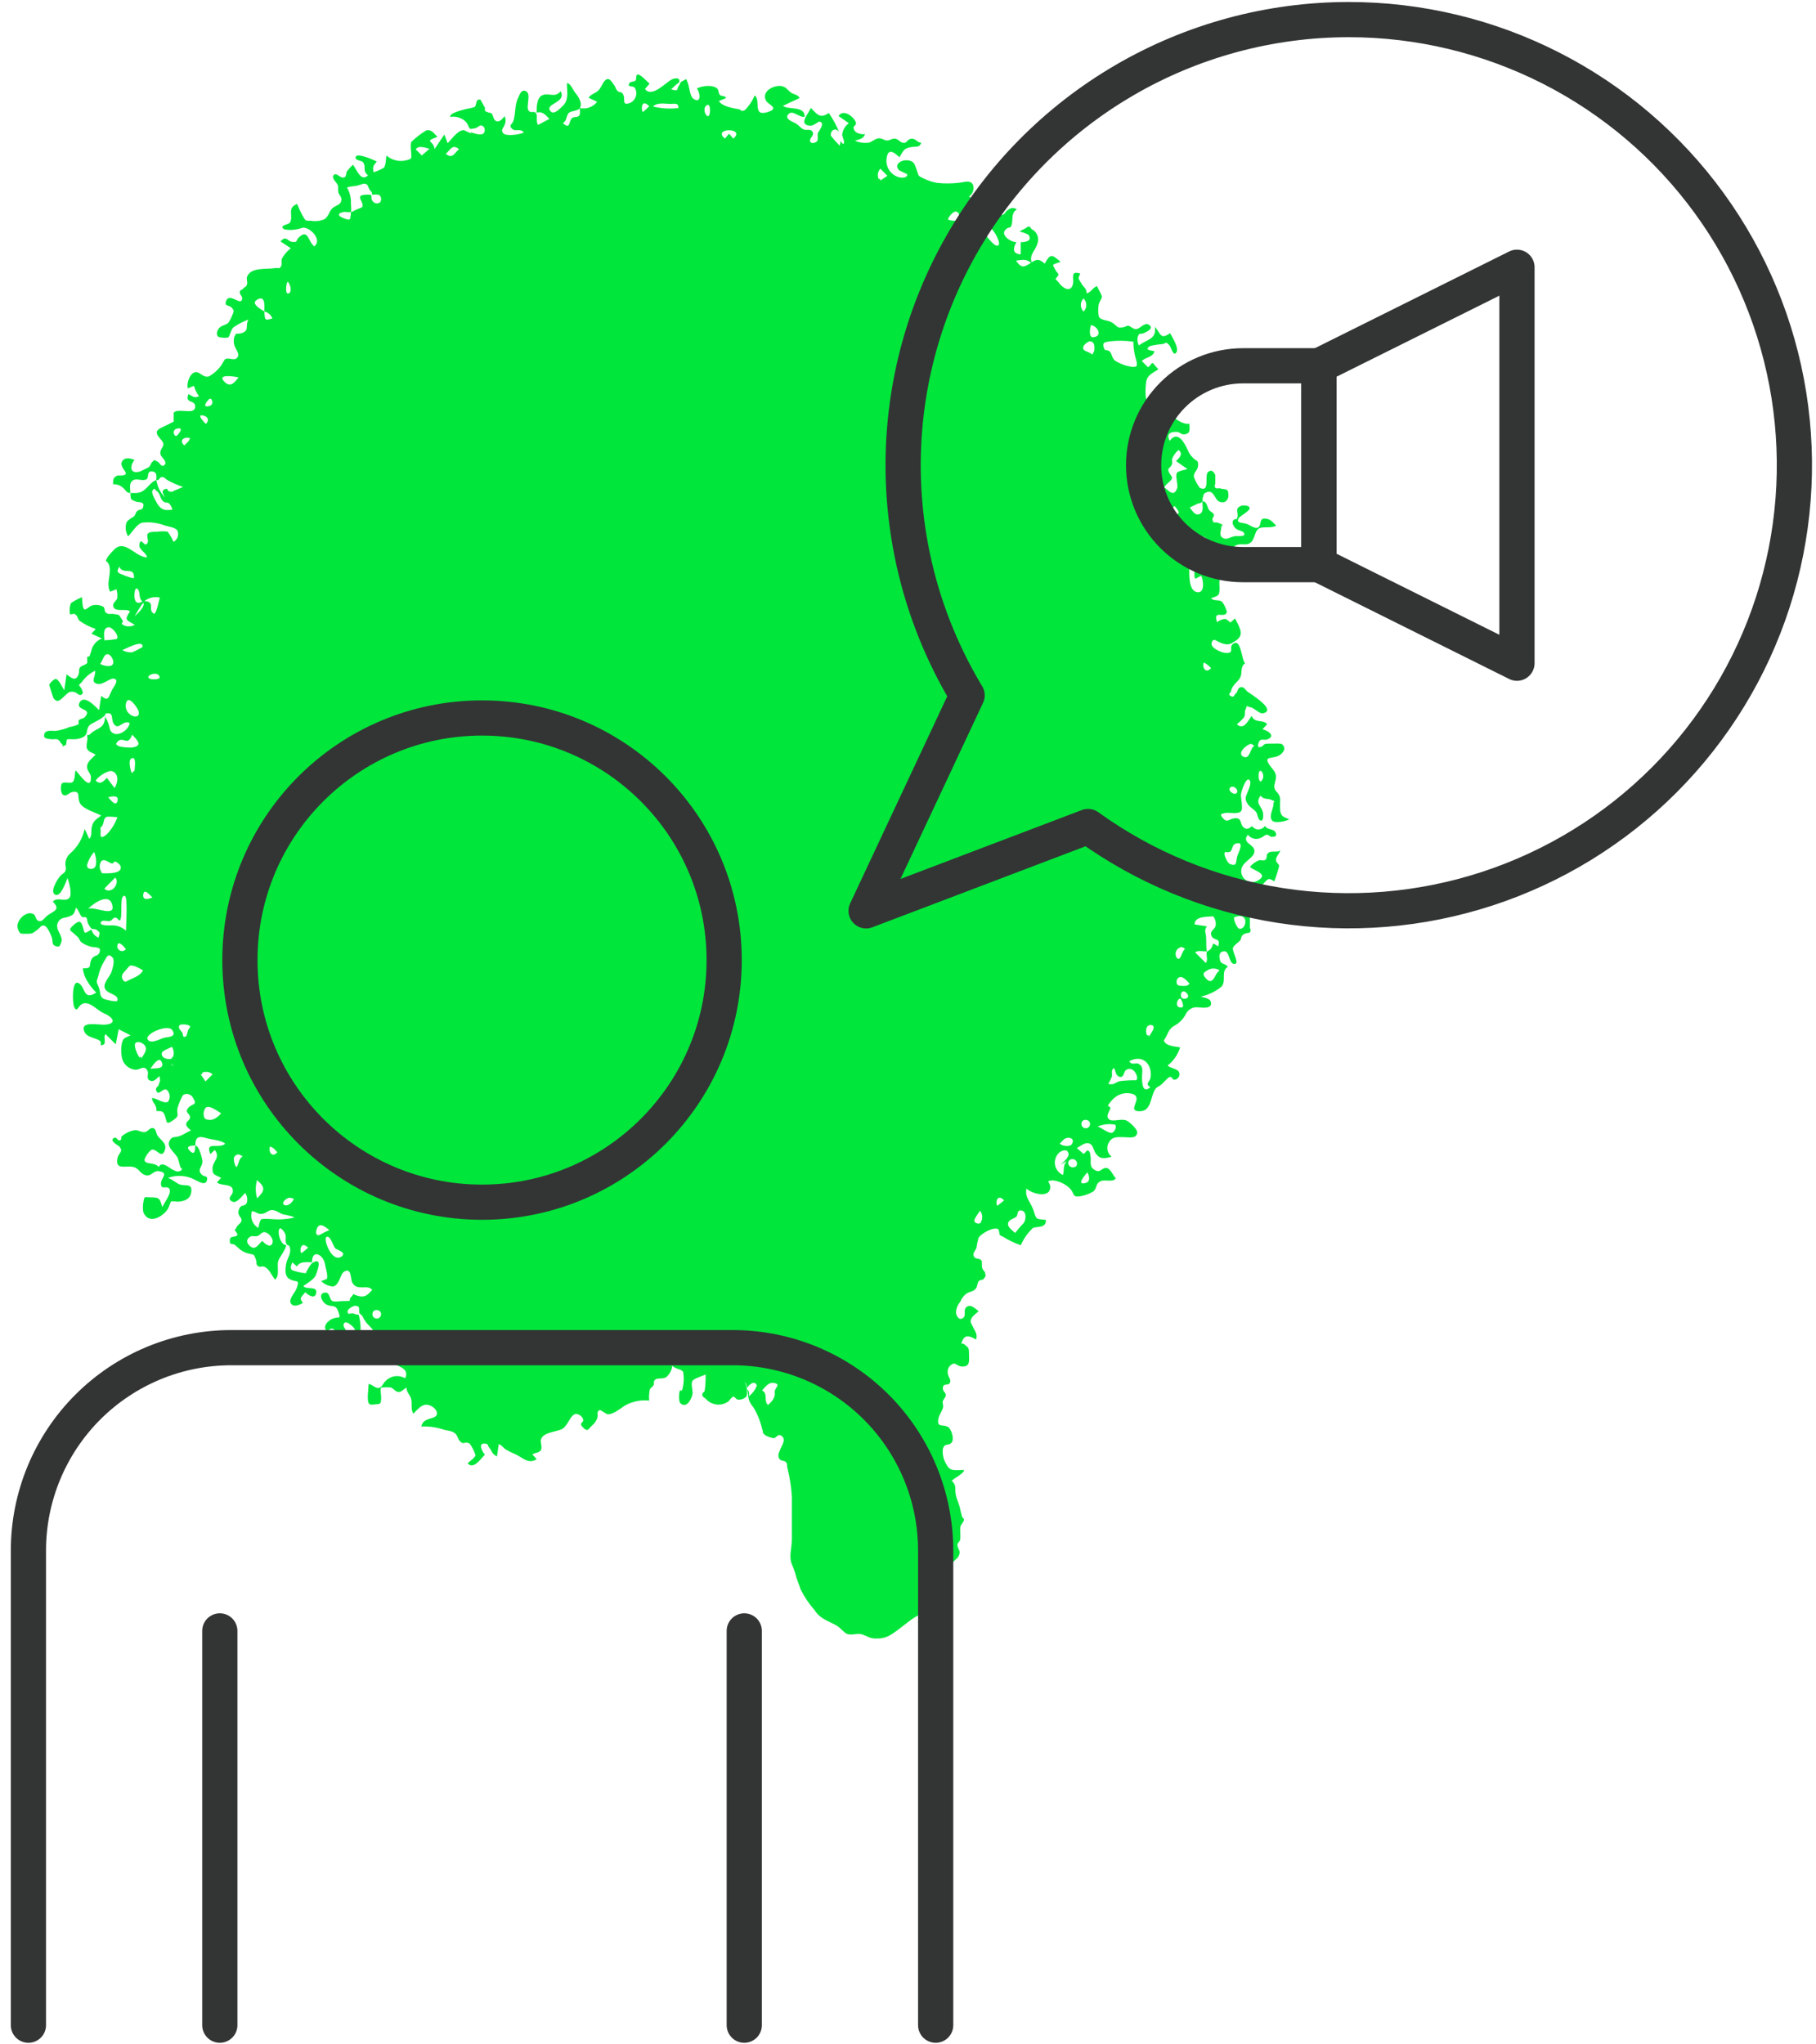
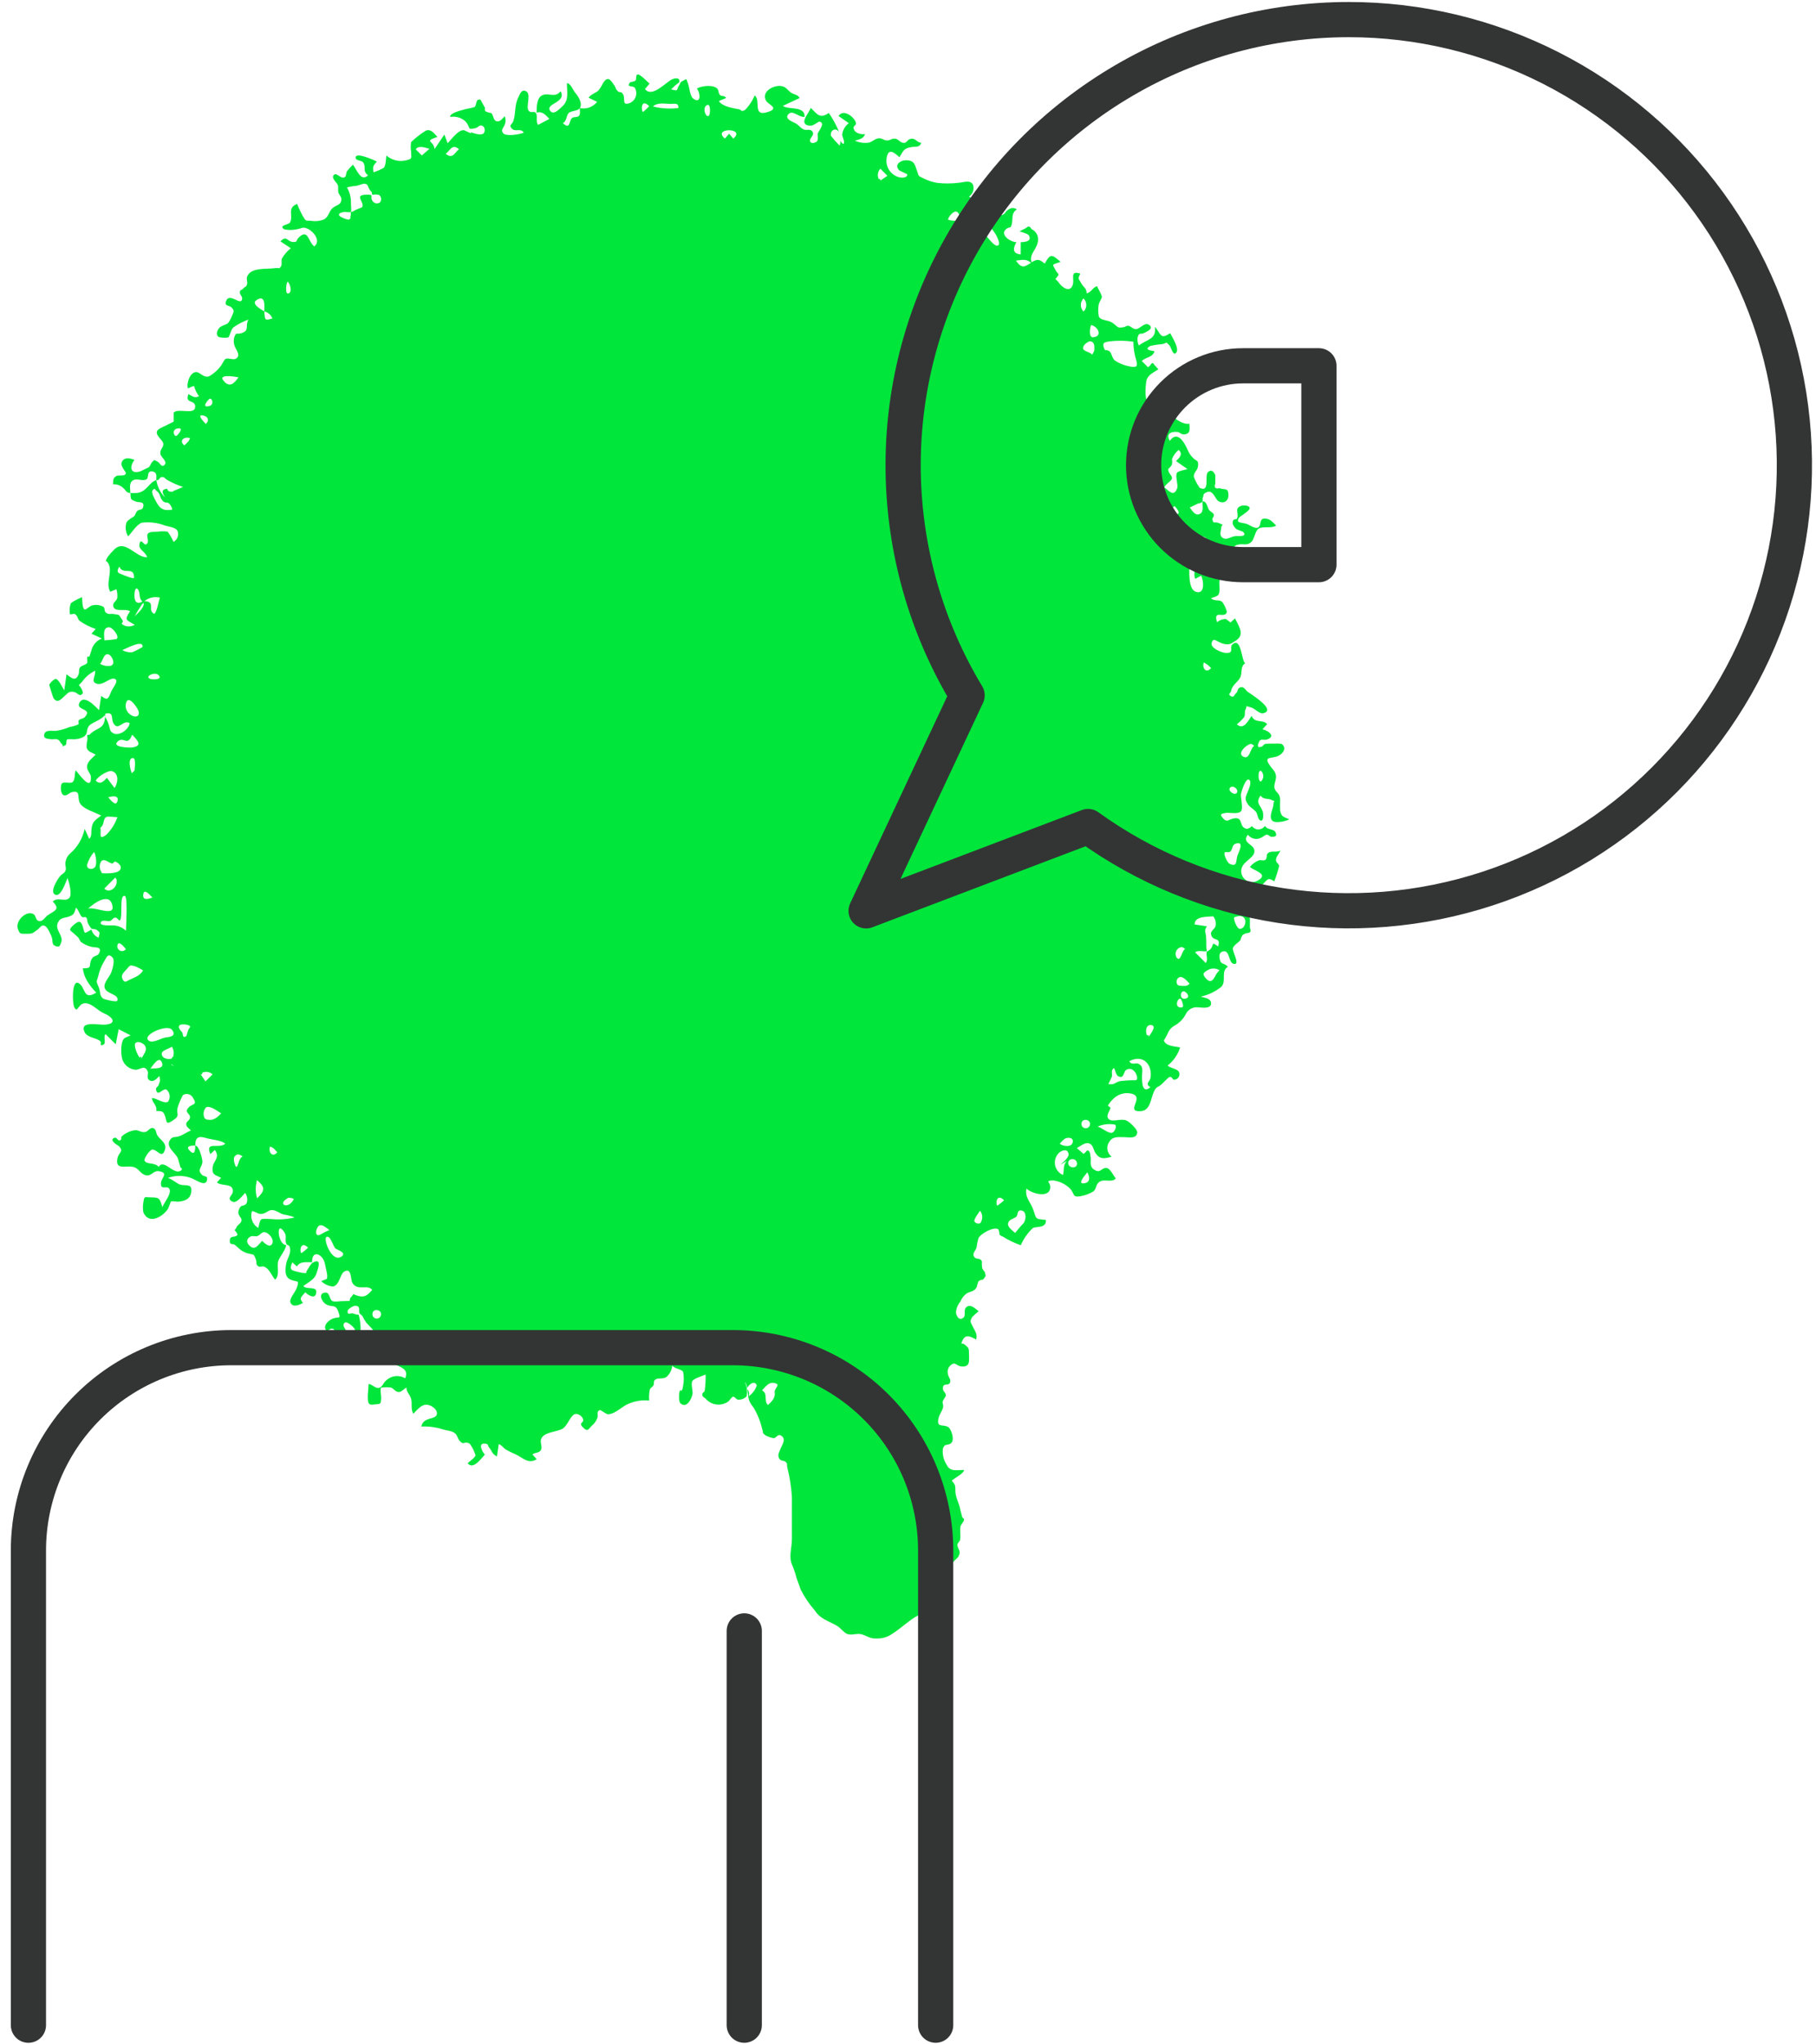
<svg xmlns="http://www.w3.org/2000/svg" width="159" height="179" viewBox="0 0 159 179" fill="none">
  <path d="M104.864 88.2L104.957 88.207C105.006 88.207 105.026 88.212 104.957 88.207C105.307 88.233 106.141 88.354 106.024 87.755C105.955 87.4 105.418 87.355 105.13 87.265C105.801 87.119 106.427 86.816 106.959 86.382C107.395 85.851 106.859 85.04 107.512 84.647C107.119 84.247 106.893 84.505 106.793 83.97C106.737 83.67 106.753 83.385 107.074 83.304C107.725 83.138 107.523 84.412 108.093 84.404C108.568 84.398 107.866 83.304 107.949 83.004C108.017 82.763 108.463 82.504 108.618 82.304C108.646 82.148 108.708 82.001 108.798 81.871C108.919 81.779 109.06 81.718 109.21 81.693C109.488 81.693 109.562 81.538 109.434 81.229V80.453C109.368 80.059 109.321 79.765 108.884 79.572C108.593 79.444 108.419 79.584 108.154 79.52C107.607 79.389 107.554 79.54 107.875 78.98C108.128 78.543 109.029 77.538 109.564 77.657C109.719 77.755 109.868 77.863 110.009 77.981L110.571 77.42C111.033 76.958 111.022 76.81 111.571 77.175C111.741 76.732 111.882 76.279 111.996 75.818C111.962 75.601 111.71 75.558 111.716 75.273C111.722 75.01 112.026 74.72 112.101 74.465C111.743 74.692 111.319 74.423 110.994 74.721C110.861 74.844 110.965 75.162 110.787 75.289C110.651 75.389 110.372 75.284 110.235 75.325C109.922 75.445 109.646 75.645 109.435 75.906C109.773 76.238 111.162 76.529 110.117 77.106C109.971 77.191 109.805 77.235 109.637 77.236C109.468 77.236 109.303 77.192 109.156 77.108C109.01 77.024 108.889 76.903 108.804 76.758C108.719 76.612 108.674 76.447 108.673 76.278C108.673 75.443 109.781 75.198 109.83 74.562C109.882 73.893 108.65 73.848 109.262 73.085C109.394 73.267 109.591 73.393 109.812 73.438C110.032 73.482 110.262 73.443 110.455 73.326C110.616 73.264 110.755 73.089 110.924 73.084C111.063 73.079 111.231 73.284 111.324 73.273C111.537 73.254 111.889 73.293 111.665 72.856C111.509 72.556 110.937 72.678 110.76 72.313C110.674 72.435 110.554 72.527 110.415 72.579C110.275 72.63 110.124 72.638 109.98 72.601C109.885 72.559 109.795 72.506 109.713 72.443C109.618 72.316 109.54 72.323 109.477 72.465C109.413 72.454 109.277 72.599 109.129 72.565C108.405 72.391 108.929 71.488 107.996 71.665C107.579 71.745 107.435 72.059 107.073 71.638C106.773 71.287 106.891 71.254 107.318 71.178C107.638 71.121 108.426 71.339 108.676 71.006C108.848 70.775 108.629 69.837 108.651 69.57C108.67 69.342 109.08 67.993 109.394 68.299C109.606 68.504 109.344 69.073 109.269 69.269C109.081 69.761 108.915 69.926 109.269 70.435C109.469 70.718 109.812 70.858 110.002 71.135C110.102 71.287 110.155 71.912 110.453 71.849C110.643 71.809 110.606 71.231 110.572 71.111C110.399 70.492 109.89 70.357 110.36 69.667C110.681 70.048 110.97 69.867 111.335 70.045C111.789 70.26 111.496 70.009 111.496 70.451C111.496 70.775 111.047 71.513 111.396 71.86C111.659 72.124 112.616 71.896 112.881 71.742C112.357 71.495 112.212 71.534 112.087 71.011C112.068 70.665 112.068 70.319 112.087 69.973C112.018 69.365 111.703 69.435 111.587 69.001C111.506 68.688 111.779 68.241 111.711 67.883C111.643 67.525 111.442 67.383 111.242 67.109C110.542 66.146 111.308 66.479 111.934 66.177C112.364 65.969 112.651 65.497 112.254 65.167C112.129 65.067 111.568 65.112 111.439 65.111C111.229 65.105 111.018 65.11 110.809 65.126C110.691 65.164 110.592 65.245 110.531 65.352C110.461 65.352 109.967 65.64 110.201 65.024C110.371 64.578 110.627 64.867 110.964 64.74C111.714 64.456 111.049 63.971 110.537 63.855C110.673 63.704 110.81 63.555 110.947 63.404C110.547 62.954 109.879 63.379 109.583 62.679C109.295 63.095 108.893 63.967 108.293 63.419C108.528 63.234 108.742 63.023 108.93 62.79C109.05 62.578 108.95 62.313 109.038 62.156C109.275 61.728 108.897 61.792 109.532 61.941C109.832 62.012 110.279 62.513 110.567 62.456C111.86 62.198 109.492 60.762 109.22 60.556C109.06 60.435 108.934 60.156 108.706 60.166C108.301 60.185 108.413 60.566 108.213 60.708C108.05 60.829 108.061 61.132 107.74 60.938C107.468 60.774 107.768 60.653 107.787 60.515C107.857 59.998 108.37 59.732 108.582 59.334C108.794 58.936 108.568 58.339 109.023 58.078C108.698 57.878 108.691 55.77 107.923 56.407C107.568 56.701 108.168 57.253 107.241 57.159C106.898 57.123 105.995 56.734 106.081 56.323C106.197 55.774 106.518 56.146 106.775 56.237C106.983 56.347 107.213 56.409 107.449 56.418C107.642 56.421 107.83 56.355 107.978 56.23C109.028 55.682 108.606 55.079 108.13 54.147L107.73 54.506C107.604 54.389 107.467 54.285 107.32 54.196C107.041 54.198 106.772 54.299 106.561 54.481C106.169 53.298 107.261 54.233 107.418 53.581C107.342 53.26 107.201 52.958 107.005 52.693C106.691 52.461 106.35 52.68 106.022 52.381C106.616 52.172 106.779 52.205 106.778 51.542C106.778 51.179 106.671 50.553 107.021 50.31C107.572 49.927 108.34 50.757 108.653 49.979C108.7 49.738 108.698 49.49 108.648 49.25C108.599 49.009 108.501 48.781 108.362 48.579C108.124 48.085 107.791 47.795 108.471 47.673C108.889 47.598 109.22 47.806 109.581 47.433C109.838 47.166 109.881 46.539 110.162 46.316C110.513 46.032 111.243 46.307 111.736 46.026C111.487 45.777 111.286 45.501 110.936 45.431C110.136 45.272 110.519 45.969 110.15 46.187C109.892 46.34 109.384 45.945 109.15 45.872C108.68 45.722 108.234 45.83 108.441 45.386C108.523 45.21 109.432 44.744 109.416 44.496C109.399 44.229 108.831 44.227 108.655 44.296C108.018 44.553 108.527 44.911 108.295 45.426C108.274 45.473 107.987 45.437 107.945 45.619C107.884 45.882 107.966 45.979 108.117 46.194C108.302 46.457 108.767 46.457 108.883 46.617C109.183 47.032 108.43 46.917 108.183 46.939C107.783 46.972 107.477 47.265 107.164 47.148C106.676 46.965 106.912 46.506 106.92 46.23C106.932 45.86 107.292 46.046 106.713 45.8C106.305 45.627 106.253 45.94 106.148 45.468C106.128 45.378 106.318 45.221 106.277 45.057C106.236 44.893 105.953 44.786 105.863 44.657C105.702 44.432 105.663 43.839 105.271 43.904C105.271 44.247 105.41 44.776 105.092 44.973C104.654 45.244 104.397 44.709 104.169 44.442L104.905 44.082C105.228 44.058 105.354 43.904 105.284 43.621C105.437 43.39 105.266 43.313 105.537 43.156C106.248 42.744 106.344 43.718 106.716 43.903C107.206 44.148 107.577 43.808 107.558 43.323C107.533 42.658 107.219 42.923 106.77 42.745C106.403 42.828 106.281 42.691 106.407 42.332C106.407 42.087 106.407 41.843 106.407 41.598C106.3 41.387 106.143 41.063 105.797 41.304C105.397 41.579 106.014 43.166 105.043 42.718C104.828 42.422 104.655 42.098 104.528 41.755C104.491 41.355 104.856 41.203 104.894 40.809C104.95 40.234 104.737 40.404 104.48 40.115C104.273 39.924 104.11 39.689 104.003 39.428C103.717 38.781 103.11 37.639 102.422 38.598C102.069 38.004 102.496 37.761 103.096 37.82C103.278 37.838 103.422 38.063 103.696 38.033C104.288 37.967 104.139 37.551 104.139 37.095C103.627 37.213 102.931 36.701 102.666 36.445C102.601 36.383 102.514 36.145 102.403 36.034C102.258 35.893 102.003 35.934 101.856 35.754C102.107 35.543 102.28 35.354 102.544 35.36C102.683 35.36 102.901 35.56 103.075 35.577C103.367 35.607 103.992 35.397 103.694 34.958C103.582 34.793 102.87 34.758 102.651 34.677C102.265 34.525 102.07 34.333 101.582 34.447C100.743 34.642 101.632 34.742 101.343 35.12C101.194 35.314 100.584 35.215 100.45 35.09C100.211 34.869 100.307 33.781 100.35 33.465C100.443 32.833 100.873 32.703 101.422 32.335C101.299 32.202 101.176 32.066 101.054 31.929C100.954 31.729 100.843 31.747 100.72 31.982L100.52 32.158L99.972 31.61C100.319 31.245 100.917 31.326 101.08 30.755C100.592 30.666 100.197 30.602 100.704 30.292C101.06 30.21 101.423 30.156 101.788 30.128C102.17 30.051 102.015 29.858 102.379 30.222C102.537 30.381 102.679 31.142 102.944 30.922C103.344 30.578 102.589 29.462 102.451 29.173C101.585 29.764 101.668 29.258 101.115 28.61C101.282 29.748 100.382 29.704 99.715 30.253C99.608 30.036 99.568 29.793 99.6 29.553C99.748 29.06 99.808 29.311 100.137 29.171C100.316 29.094 101.146 28.744 100.558 28.417C100.207 28.217 99.809 28.794 99.474 28.817C99.196 28.837 98.95 28.509 98.757 28.517C98.607 28.523 98.52 28.628 98.378 28.649C97.778 28.736 97.947 28.649 97.405 28.27C96.995 27.985 96.399 28.091 96.211 27.723C96.142 27.38 96.136 27.028 96.194 26.683C96.235 26.464 96.471 26.126 96.471 26.005C96.471 25.77 96.138 25.298 96.049 25.052C95.679 25.168 95.531 25.613 95.137 25.683C95.156 25.229 94.837 25.138 94.666 24.799C94.437 24.352 94.33 24.499 94.587 23.957C93.627 23.657 94.101 24.388 93.921 24.95C93.689 25.67 92.964 25.17 92.655 24.68L92.405 24.424C92.517 24.317 92.611 24.193 92.684 24.056C92.641 23.887 92.52 23.856 92.445 23.701C92.145 23.094 91.999 23.226 92.858 22.93C92.092 22.254 91.958 22.188 91.473 23.084C90.981 22.677 90.837 22.673 90.364 22.938L90.32 22.964C90.108 22.264 90.666 21.964 90.844 21.279C90.921 21.045 90.909 20.79 90.81 20.564C90.711 20.338 90.531 20.157 90.307 20.055C90.185 19.798 90.028 19.769 89.835 19.968L89.263 20.255C89.447 20.327 89.99 20.465 90.071 20.596C90.401 21.134 89.715 21.204 89.371 21.204V22.275C88.581 22.21 88.72 21.675 88.993 21.204C88.524 21.212 87.612 20.619 88.003 20.152C88.358 19.727 88.503 20.174 88.609 19.51C88.683 19.033 88.553 18.651 89.032 18.327C88.663 18.113 88.453 18.227 88.15 18.451C88.05 18.523 87.995 18.701 87.884 18.751C87.756 18.81 87.724 18.843 87.718 18.859C87.718 18.839 87.673 18.788 87.433 18.71C87.033 18.536 86.661 18.305 86.327 18.026C85.85 17.721 85.352 17.451 84.836 17.218C85 17.11 85.124 16.95 85.189 16.765C85.254 16.579 85.256 16.377 85.196 16.19C84.968 15.708 84.386 15.972 83.924 16.006C83.301 16.079 82.671 16.081 82.048 16.012C81.619 15.937 81.204 15.798 80.816 15.601C80.324 15.368 80.467 15.411 80.286 14.952C80.105 14.493 80.11 14.102 79.468 14.038C78.879 13.979 78.242 14.404 78.73 14.915C78.73 14.915 79.43 15.263 79.425 15.252C79.488 15.58 78.952 15.596 78.687 15.511C78.332 15.409 78.028 15.178 77.833 14.864C77.638 14.55 77.567 14.175 77.634 13.811C77.776 12.944 78.27 13.327 78.751 13.767C79.106 13.187 79.125 12.988 79.799 12.878C80.246 12.805 80.481 12.947 80.666 12.501C80.266 12.501 80.156 12.027 79.686 12.171C79.402 12.257 79.398 12.554 79.075 12.509C78.752 12.464 78.646 12.121 78.291 12.136C78.024 12.148 77.916 12.319 77.634 12.299C77.369 12.28 77.224 12.076 76.904 12.113C76.584 12.15 76.368 12.428 76.058 12.492C75.648 12.546 75.232 12.488 74.853 12.324C75.288 12.175 75.572 12.171 75.745 11.744C75.439 11.786 74.928 11.691 74.779 11.365C74.598 10.97 74.999 11.035 74.941 10.758C74.848 10.314 73.874 9.458 73.419 10.158L74.319 10.787C74.156 10.907 74.02 11.059 73.919 11.234C73.819 11.409 73.755 11.602 73.733 11.803C73.726 11.903 74.033 12.503 73.833 12.603C73.719 12.536 73.628 12.434 73.576 12.312C73.587 12.46 73.566 12.61 73.514 12.749C73.241 12.479 72.985 12.191 72.749 11.888C72.669 11.449 73.118 11.106 73.467 11.546C73.224 10.965 72.923 10.411 72.567 9.892C71.795 10.413 71.589 10.048 70.986 9.445C70.867 9.798 70.251 10.493 70.463 10.806C70.592 10.997 70.813 11 71.024 10.999C71.224 10.999 71.686 10.635 71.735 10.644C72.314 10.744 71.665 11.489 71.607 11.666C71.549 11.843 71.672 12.236 71.523 12.381C71.404 12.498 71.064 12.607 70.952 12.424C70.762 12.11 71.433 11.84 71.089 11.468C70.92 11.285 70.6 11.424 70.398 11.347C70.108 11.236 69.998 11.021 69.741 10.847C69.484 10.673 68.579 10.431 69.058 9.968C69.42 9.618 69.985 10.313 70.446 10.229C70.494 9.235 69.016 9.643 68.546 9.27C69.033 9.035 69.525 8.81 70.016 8.584C69.86 8.272 69.496 8.284 69.246 8.101C68.915 7.855 68.818 7.584 68.366 7.53C67.727 7.452 66.651 8.001 67.066 8.807C67.255 9.174 68.359 9.484 67.14 9.833C65.872 10.197 66.64 8.773 66.077 8.352C65.933 8.699 65.741 9.024 65.506 9.317C65.413 9.417 65.275 9.635 65.137 9.678C64.79 9.785 64.988 9.622 64.682 9.565C64.163 9.465 63.24 9.332 62.939 8.845C63.156 8.761 63.37 8.673 63.583 8.58C63.383 8.298 63.196 8.505 63.015 8.291C62.894 8.147 62.921 7.899 62.815 7.776C62.489 7.407 61.487 7.485 61.009 7.75C61.336 8.135 61.409 9.15 60.691 8.63C60.398 8.417 60.352 7.553 60.224 7.271C60.03 6.845 60.207 6.881 59.802 7.071C59.507 7.211 59.622 7.238 59.461 7.471C59.179 7.871 59.477 8.023 58.761 7.821C58.98 7.597 59.217 7.391 59.471 7.206C59.571 6.746 59.09 6.844 58.871 6.933C58.351 7.141 57.09 8.625 56.471 7.793L56.871 7.326C56.755 7.234 56.019 6.434 55.808 6.526C55.639 6.601 55.747 6.933 55.652 7.042C55.525 7.187 55.197 7.142 55.131 7.25C54.847 7.689 55.367 7.45 55.582 7.689C55.647 7.799 55.688 7.922 55.704 8.049C55.719 8.176 55.709 8.305 55.672 8.428C55.636 8.551 55.575 8.665 55.492 8.763C55.41 8.862 55.309 8.942 55.194 8.999C54.384 9.33 54.784 8.645 54.558 8.267C54.347 7.913 54.292 8.199 54.058 7.95C53.839 7.718 53.97 7.741 53.792 7.486C53.454 7.001 53.238 6.595 52.792 7.286C52.686 7.509 52.557 7.719 52.406 7.914C52.152 8.161 51.779 8.214 51.528 8.556L52.28 8.914C52.106 9.139 51.872 9.31 51.605 9.408C51.337 9.505 51.048 9.525 50.77 9.465C50.751 9.676 50.844 9.952 50.697 10.135C50.55 10.318 50.253 10.18 50.073 10.351C49.789 10.619 49.954 11.397 49.28 10.779C49.651 10.603 49.545 10.13 49.811 9.879C50.003 9.697 50.605 9.729 50.77 9.467C51.032 9.049 50.623 8.423 50.378 8.141C50.197 7.934 49.946 7.263 49.637 7.284C49.637 8.052 49.837 8.779 49.237 9.309C49.008 9.509 48.454 10.167 48.146 9.666C47.771 9.055 49.628 8.977 49.083 7.988C48.591 8.613 48.062 8.088 47.483 8.34C46.993 8.55 46.983 9.382 46.983 9.862C47.483 9.706 47.797 10.091 48.1 10.412L47.112 10.936C46.871 10.612 47.122 10.044 46.888 9.861C46.681 9.698 46.457 9.961 46.264 9.661C46.049 9.322 46.499 8.266 46.1 8.016C45.67 7.747 45.522 8.246 45.4 8.49C45.02 9.228 45.186 9.866 44.941 10.611C44.847 10.899 44.488 10.951 44.848 11.288C45.148 11.57 45.591 11.188 45.862 11.614C45.533 11.768 44.281 11.98 44.04 11.649C43.82 11.349 44.098 11.193 44.177 10.943C44.233 10.823 44.263 10.692 44.265 10.559C44.266 10.427 44.239 10.295 44.185 10.174C44.013 10.362 43.777 10.709 43.464 10.612C43.17 10.521 43.224 10.09 43.011 9.903C42.864 9.883 42.72 9.843 42.584 9.784C42.555 9.772 42.528 9.753 42.506 9.73C42.485 9.706 42.468 9.679 42.458 9.648C42.448 9.618 42.444 9.586 42.447 9.554C42.45 9.523 42.459 9.492 42.475 9.464C42.424 9.395 42.075 8.727 42.066 8.725C41.604 8.625 41.761 9.208 41.555 9.367C41.315 9.448 41.068 9.506 40.817 9.54C40.497 9.64 39.347 9.875 39.417 10.24C39.648 10.2 39.885 10.211 40.111 10.274C40.337 10.337 40.546 10.449 40.724 10.603C41.262 11.149 40.824 11.426 41.652 11.214C41.876 11.157 42.062 10.79 42.352 11.114C42.41 11.194 42.441 11.291 42.441 11.39C42.441 11.489 42.41 11.586 42.352 11.666C42.126 11.925 41.387 11.632 41.181 11.566C41.534 11.866 40.681 11.409 40.639 11.403C40.139 11.322 39.514 12.221 39.194 12.541L38.906 11.78L38.044 13.056C38.001 12.293 37.044 12.425 38.294 11.989C38.009 11.674 37.74 11.274 37.294 11.432C36.825 11.721 36.389 12.06 35.994 12.443C35.951 12.717 35.951 12.996 35.994 13.27C35.994 13.837 36.142 13.881 35.635 14.019C35.325 14.109 34.998 14.12 34.684 14.05C34.369 13.98 34.077 13.832 33.835 13.619C33.777 13.926 33.798 14.461 33.604 14.693C33.318 14.853 33.016 14.984 32.704 15.085C32.621 14.585 32.656 14.531 32.991 14.149C32.811 14.043 31.146 13.278 31.133 13.792C31.125 14.092 31.655 14.021 31.797 14.221C32.089 14.632 31.702 14.941 32.224 15.352C31.593 15.962 31.242 14.852 30.904 14.42C30.713 14.598 30.537 14.79 30.377 14.996C30.277 15.156 30.35 15.421 30.166 15.521C29.819 15.707 29.449 15.004 29.2 15.356C29.007 15.629 29.487 15.965 29.576 16.211C29.643 16.393 29.576 16.648 29.622 16.841C29.668 17.034 29.885 17.208 29.888 17.416C29.897 17.955 29.488 17.923 29.139 18.203C28.807 18.47 28.801 18.953 28.39 19.203C28.022 19.355 27.62 19.4 27.228 19.333C26.712 19.316 26.807 19.381 26.519 18.933C26.329 18.585 26.162 18.226 26.019 17.856C25.087 18.203 25.719 18.91 25.388 19.486C25.272 19.686 24.366 19.713 24.872 20.074C25.198 20.149 25.536 20.156 25.865 20.094C26.433 20.029 26.465 19.814 26.938 20.03C27.438 20.259 28.138 21.082 27.514 21.577C26.962 21.136 26.983 20.002 26.165 20.788C25.87 21.073 26.097 21.199 25.671 21.188C25.145 21.175 25.096 20.553 24.558 21.136L25.458 21.736C25.14 21.987 24.875 22.299 24.677 22.652C24.608 22.831 24.712 23.165 24.605 23.32C24.411 23.602 24.445 23.42 24.065 23.48C23.31 23.595 21.938 23.373 21.626 24.25C21.558 24.443 21.696 24.71 21.626 24.903C21.526 25.181 21.491 25.043 21.299 25.259C21.083 25.504 21.019 25.302 20.999 25.616C20.987 25.78 21.215 25.949 21.205 26.121C21.159 26.921 20.079 25.507 19.785 26.387C19.635 26.839 20.068 26.702 20.275 26.926C20.552 27.226 20.467 27.26 20.316 27.65C20.23 27.87 20.118 28.078 19.983 28.272C19.791 28.472 19.364 28.479 19.165 28.753C19.001 28.978 18.873 29.307 19.152 29.515C19.421 29.578 19.699 29.591 19.973 29.555C20.146 29.418 20.196 28.872 20.447 28.655C20.852 28.377 21.291 28.151 21.752 27.983C21.434 28.539 21.877 28.916 21.182 29.158C20.682 29.332 20.708 29.006 20.506 29.54C20.46 29.735 20.456 29.938 20.496 30.134C20.559 30.544 21.096 31.007 20.74 31.348C20.473 31.602 20.01 31.284 19.74 31.436C19.613 31.506 19.44 31.915 19.34 32.036C19.063 32.411 18.71 32.723 18.304 32.952C17.804 33.106 17.547 32.596 17.186 32.581C16.645 32.558 16.3 33.581 16.453 34.01C16.626 33.925 16.803 33.85 16.985 33.785C17.072 34.114 17.221 34.423 17.426 34.695C17.026 34.878 16.891 34.718 16.502 34.504C16.137 35.411 17.168 34.935 17.085 35.669C17.007 36.355 15.585 35.691 15.208 36.132V36.918C14.952 37.043 14.697 37.171 14.443 37.3C14.268 37.392 13.822 37.546 13.743 37.768C13.61 38.159 14.28 38.527 14.301 38.868C14.322 39.209 13.938 39.375 14.058 39.805C14.121 40.029 14.678 40.433 14.412 40.698C14.12 40.989 14.023 40.519 13.779 40.413C13.35 40.226 13.607 40.234 13.327 40.449C13.227 40.528 13.165 40.795 13.027 40.912C13.038 40.903 12.314 41.264 12.292 41.271C11.361 41.565 11.334 40.815 11.775 40.271C11.375 40.102 10.882 40.017 10.675 40.428C10.468 40.839 11.075 41.299 11.017 41.461C10.917 41.749 10.388 41.555 10.188 41.679C9.879 41.87 9.912 42.014 9.898 42.408C10.061 42.395 10.224 42.417 10.378 42.472C10.532 42.527 10.672 42.614 10.789 42.728C11.013 42.904 11.059 43.18 11.412 43.165C11.412 42.748 11.261 42.28 11.664 42.048C12.015 41.848 12.497 42.185 12.854 41.948C13.035 41.827 12.825 41.148 13.396 41.29C13.778 41.39 13.683 41.697 13.683 42.033C13.963 42.102 13.957 41.788 14.134 41.773C14.447 41.745 14.391 41.89 14.668 42.042C15.103 42.283 15.559 42.484 16.031 42.642C15.931 42.668 15.32 42.952 15.241 42.957C15.205 43.002 15.156 43.035 15.101 43.051C15.046 43.068 14.987 43.067 14.933 43.049C14.782 43.049 14.681 42.964 14.633 42.789C14.115 42.864 14.173 43.089 14.446 43.56C14.041 43.141 13.777 42.608 13.688 42.032C13.232 42.191 13.02 42.591 12.664 42.877C12.238 43.219 11.97 43.168 11.417 43.168C11.438 43.768 11.435 43.73 11.907 43.923C12.134 44.016 12.638 43.874 12.548 44.335C12.472 44.729 12.234 44.535 12.009 44.75C11.876 44.875 11.867 45.072 11.751 45.19C11.657 45.285 11.407 45.408 11.362 45.456C11.237 45.591 11.219 45.511 11.077 45.741C11.011 45.943 10.989 46.156 11.013 46.367C11.037 46.578 11.107 46.781 11.217 46.963C11.538 46.643 11.961 45.921 12.417 45.768C13.101 45.682 13.796 45.767 14.44 46.015C14.775 46.123 15.391 46.173 15.54 46.479C15.612 46.655 15.616 46.851 15.551 47.029C15.487 47.208 15.359 47.356 15.192 47.446C15.058 47.128 14.885 46.828 14.678 46.553C14.37 46.508 14.058 46.511 13.752 46.563C13.552 46.573 13.098 46.533 12.952 46.721C12.752 46.968 13.158 47.445 12.799 47.663C12.592 47.789 12.317 46.993 12.204 47.687C12.129 48.146 12.81 48.362 12.876 48.801C11.856 48.801 10.976 47.201 10.025 48.091C9.802 48.307 9.596 48.541 9.411 48.791C9.128 49.319 9.342 48.968 9.533 49.427C9.833 50.137 9.233 51.104 9.651 51.814L10.194 51.59C10.27 51.841 10.295 52.104 10.267 52.365C10.205 52.634 9.837 52.77 9.915 53.09C10.051 53.65 11.015 53.238 11.384 53.529C10.847 54.338 11.075 54.263 11.8 54.709C11.67 54.78 11.526 54.825 11.379 54.84C11.231 54.854 11.082 54.84 10.94 54.796C10.32 54.506 10.966 54.622 10.671 54.226C10.354 53.799 10.563 53.85 9.955 53.763C9.627 53.716 9.531 53.85 9.255 53.624C9.13 53.524 9.187 53.238 9.062 53.135C8.907 53.049 8.736 52.994 8.559 52.975C8.383 52.955 8.204 52.971 8.034 53.021C7.867 53.065 7.534 53.393 7.427 53.369C7.181 53.317 7.208 52.469 7.186 52.287C6.937 52.387 6.695 52.505 6.463 52.641C6.122 52.88 6.22 52.757 6.121 53.132C6.089 53.342 6.089 53.556 6.121 53.767C6.193 53.843 6.468 53.704 6.559 53.767C6.844 53.967 6.735 54.086 6.948 54.344C7.386 54.659 7.87 54.904 8.383 55.073L8.007 55.484L8.918 55.906C8.681 55.997 8.472 56.146 8.309 56.34C8.146 56.534 8.035 56.766 7.987 57.015C7.929 57.177 7.87 57.369 7.828 57.485C7.66 57.473 7.596 57.535 7.637 57.671C7.637 57.792 7.637 57.913 7.645 58.035C7.479 58.25 7.184 58.245 7.038 58.407C6.838 58.627 6.982 58.766 6.876 59.054C6.641 59.691 6.249 59.381 5.827 59.035C5.762 59.507 5.696 59.978 5.627 60.449C5.458 60.185 5.121 59.431 4.855 59.441C4.621 59.552 4.429 59.735 4.308 59.964C4.308 59.99 4.648 61.078 4.683 61.128C5.049 61.647 5.365 61.195 5.683 60.917C5.969 60.665 6.037 60.524 6.439 60.578C6.796 60.626 6.939 61.052 7.209 60.754C7.327 60.624 7.177 60.494 7.177 60.382C7.101 60.24 7.01 60.106 6.907 59.982L7.173 59.715C7.466 59.29 7.866 58.95 8.332 58.728C8.367 59.263 7.969 59.62 8.375 59.828C8.975 60.143 9.655 59.218 10.085 59.457C10.395 59.629 9.922 60.18 9.808 60.407C9.494 61.029 9.526 61.472 8.86 60.934C8.797 61.349 8.735 61.763 8.672 62.178C8.345 61.852 7.345 60.755 6.953 61.537C6.596 62.248 8.211 61.985 7.39 62.825C7.316 62.901 7.032 62.945 6.919 63.044C6.806 63.143 6.95 63.35 6.852 63.427C6.61 63.54 6.352 63.618 6.088 63.657C5.706 63.824 5.301 63.937 4.888 63.992C4.555 64.016 3.988 63.876 3.881 64.277C3.766 64.706 4.174 64.677 4.456 64.726C4.634 64.755 4.885 64.673 5.05 64.752C5.267 64.852 5.236 64.984 5.375 65.101C5.715 65.39 5.163 65.485 5.74 65.242C5.849 65.196 5.779 64.814 5.868 64.754C5.974 64.683 6.434 64.749 6.6 64.725C6.847 64.71 7.088 64.642 7.307 64.525C7.779 64.215 7.473 63.933 7.825 63.519C8.011 63.299 8.934 63 9.166 62.619C9.167 62.667 9.178 62.714 9.201 62.756C9.201 62.686 9.21 62.621 9.211 62.549C9.211 62.539 9.211 62.528 9.211 62.518C9.211 62.508 9.211 62.506 9.211 62.499C9.223 62.454 9.223 62.406 9.211 62.361C9.211 62.407 9.211 62.454 9.211 62.499C10.011 62.273 9.698 62.953 9.943 63.347C10.374 64.047 10.751 62.978 11.353 63.311C11.284 63.891 10.398 64.503 9.886 64.188C9.576 63.997 9.634 63.77 9.537 63.505C9.463 63.239 9.349 62.986 9.198 62.755C9.151 63.932 8.44 63.655 7.836 64.34L7.636 64.357C7.644 64.485 7.651 64.613 7.658 64.742C7.597 64.983 7.573 65.231 7.587 65.479C7.736 65.87 8.043 65.867 8.375 66.079C8.104 66.35 7.675 66.66 7.622 67.066C7.569 67.45 7.949 67.707 7.96 68.033C8.009 69.448 6.76 67.525 6.621 67.454C6.521 67.724 6.589 68.293 6.355 68.479C6.165 68.631 5.606 68.415 5.434 68.586C5.262 68.757 5.304 69.486 5.534 69.604C5.834 69.76 6.05 69.404 6.316 69.353C7.13 69.197 6.704 69.833 7.016 70.353C7.316 70.853 8.344 71.136 8.86 71.408C8.336 71.819 8.105 71.903 8.013 72.563C7.967 72.895 8.064 73.204 7.813 73.449C7.679 73.16 7.544 72.871 7.413 72.582C7.233 73.408 6.795 74.155 6.161 74.714C6.032 74.822 5.927 74.956 5.852 75.107C5.777 75.258 5.734 75.423 5.726 75.591C5.706 75.781 5.806 76.005 5.748 76.191C5.66 76.475 5.508 76.442 5.283 76.691C5.058 76.94 4.308 78.106 4.836 78.34C5.345 78.566 5.764 77.201 5.914 76.874C6.04 77.235 6.349 78.323 6.063 78.625C5.693 79.013 5.026 78.497 4.622 78.946C5.336 79.66 4.722 79.746 4.146 80.164C3.925 80.328 3.724 80.742 3.38 80.638C3.107 80.556 3.155 80.187 2.961 80.059C2.339 79.647 1.328 80.618 1.561 81.316C1.729 81.81 1.798 81.761 2.324 81.761C2.907 81.761 2.87 81.693 3.294 81.391C3.52 81.23 3.594 80.96 3.903 81.058C4.153 81.138 4.467 81.858 4.54 82.087C4.65 82.437 4.494 82.714 4.885 82.846C5.232 82.963 5.245 82.786 5.343 82.557C5.611 81.93 4.771 81.436 5.065 80.792C5.278 80.326 5.607 80.398 5.985 80.27C6.485 80.098 6.467 80.027 6.656 79.477C6.896 79.677 6.944 80.051 7.164 80.271C7.27 80.378 7.448 80.232 7.556 80.346C7.643 80.437 7.639 80.716 7.699 80.84C7.778 80.999 7.874 81.149 7.984 81.288C8.101 81.381 8.342 81.325 8.471 81.424C8.771 81.654 8.756 81.635 8.624 82.102C8.473 82.04 8.338 81.944 8.231 81.82C8.124 81.697 8.047 81.55 8.008 81.391C7.345 81.776 7.433 81.798 7.265 81.2C7.13 80.718 6.992 80.5 6.434 81C5.876 81.5 6.225 81.465 6.573 81.831C6.631 81.892 6.811 82.047 6.843 82.077C6.902 82.132 6.989 82.384 7.09 82.477C7.361 82.681 7.672 82.826 8.003 82.902C8.346 82.988 8.967 82.851 8.68 83.458C8.542 83.749 8.199 83.634 8.02 83.981C7.72 84.561 8.157 84.789 7.252 84.789C7.296 85.169 7.419 85.535 7.614 85.864C7.839 86.246 8.112 86.597 8.426 86.91C7.261 87.662 7.509 86.41 6.872 86.077C6.272 85.764 6.336 87.831 6.493 88.166C6.818 88.859 6.82 87.697 7.608 87.853C8.165 87.962 8.575 88.511 9.121 88.734C9.801 89.01 10.343 89.624 9.194 89.719C8.648 89.764 6.953 89.346 7.394 90.344C7.629 90.878 8.388 90.834 8.773 91.16C8.939 91.3 8.638 91.645 9.042 91.474C9.342 91.349 9.004 90.782 9.242 90.547L10.133 91.438C10.219 90.999 10.304 90.56 10.39 90.119L11.434 90.655C10.889 90.908 10.788 90.85 10.66 91.401C10.598 91.778 10.598 92.164 10.66 92.541C10.703 92.836 10.845 93.107 11.062 93.311C11.279 93.515 11.558 93.64 11.855 93.665C12.276 93.686 12.644 93.186 12.927 93.791C13.027 94 12.808 94.383 13.044 94.559C13.415 94.837 13.707 94.441 13.957 94.217C14.057 94.735 14.022 94.559 13.888 94.996C13.828 95.19 13.588 95.208 13.677 95.478C13.855 96.031 14.227 95.26 14.577 95.402C14.725 95.529 14.822 95.706 14.849 95.899C14.876 96.092 14.831 96.288 14.724 96.451C14.418 96.715 13.705 96.139 13.308 96.143C13.308 96.578 13.763 96.714 13.686 97.279C14.153 97.295 14.276 97.262 14.43 97.668C14.637 98.212 14.461 98.601 15.254 98.021C15.762 97.649 15.439 97.586 15.542 97.015C15.659 96.623 15.817 96.245 16.015 95.888C16.088 95.839 16.172 95.806 16.259 95.793C16.347 95.779 16.436 95.785 16.521 95.81C16.607 95.834 16.685 95.877 16.752 95.935C16.819 95.993 16.872 96.064 16.909 96.145C17.34 96.815 16.793 96.601 16.468 97.022C16.129 97.461 16.668 97.462 16.635 97.855C16.614 98.134 16.26 98.178 16.309 98.493C16.339 98.688 16.595 98.851 16.714 98.982C16.351 99.125 16.034 99.382 15.659 99.496C15.284 99.61 15.103 99.477 14.885 99.81C14.462 100.458 15.418 100.945 15.59 101.471C15.604 101.515 15.798 102.229 15.798 102.221C15.951 102.301 15.968 102.39 15.85 102.488C15.771 102.542 15.678 102.572 15.582 102.575C15.486 102.577 15.392 102.553 15.31 102.503C14.927 102.413 14.218 101.567 13.895 102.179C13.558 101.729 12.732 102.019 12.639 101.558C12.759 101.209 12.975 100.901 13.262 100.669C13.724 100.527 14.162 101.569 14.443 100.669C14.628 100.084 14.029 99.809 13.776 99.409C13.661 99.228 13.676 98.86 13.422 98.779C13.142 98.689 12.965 99.062 12.743 99.111C12.358 99.196 12.137 98.923 11.812 98.96C11.387 99.022 10.99 99.206 10.669 99.49C10.535 99.618 10.727 99.795 10.476 99.851C10.285 99.892 10.236 99.551 10.028 99.622C9.445 99.831 10.408 100.337 10.436 100.37C10.859 100.885 10.389 100.854 10.278 101.443C10.091 102.443 10.94 102.067 11.572 102.158C12.164 102.243 12.21 102.729 12.726 102.894C13.242 103.059 13.403 102.465 13.926 102.551C14.795 102.694 14.133 103.129 14.098 103.551C14.037 104.291 14.585 103.74 14.82 104.084C15.085 104.472 14.32 105.362 14.22 105.698C13.984 104.998 14.027 104.841 13.251 104.841C12.624 104.841 12.651 104.679 12.551 105.277C12.499 105.565 12.499 105.86 12.551 106.148C13.023 107.28 14.286 106.525 14.718 105.826C14.756 105.766 14.96 105.214 14.952 105.219C15.091 105.129 15.465 105.234 15.62 105.219C16.126 105.166 16.632 105.032 16.737 104.419C16.886 103.548 16.219 103.884 15.737 103.71C15.452 103.61 15.137 103.286 14.706 103.137C15.098 102.993 15.515 102.936 15.931 102.969C16.347 103.001 16.75 103.123 17.115 103.326C17.377 103.455 18.09 103.907 18.139 103.231C18.162 102.925 17.869 103.061 17.667 102.853C17.223 102.396 17.711 102.217 17.722 101.704C17.722 101.512 17.454 100.304 17.095 100.304C17.095 100.693 17.064 101.211 16.626 100.773C16.208 100.355 16.677 100.304 17.095 100.304C17.095 99.525 17.425 99.456 18.063 99.651C18.515 99.788 19.397 99.834 19.723 100.142C19.175 100.642 17.929 99.857 18.413 101.054L18.813 100.691C19.313 101.391 18.637 101.645 18.607 102.3C18.577 102.936 18.914 102.868 19.356 103.135L18.993 103.535C19.445 103.904 20.493 103.55 20.379 104.393C20.344 104.665 19.795 104.958 20.363 105.22C20.732 105.391 21.253 104.656 21.463 104.449C21.547 104.569 21.604 104.706 21.631 104.85C21.659 104.994 21.654 105.142 21.62 105.284C21.464 105.67 21.167 105.455 21.011 105.721C20.939 105.832 20.892 105.958 20.874 106.09C20.817 106.42 21.159 106.609 21.149 106.839C21.136 107.139 20.77 107.206 20.676 107.539L20.537 107.714C20.652 107.819 20.742 107.95 20.8 108.095C20.654 108.426 20.147 108.107 20.12 108.608C20.094 109.081 20.367 108.827 20.586 109.018C20.661 109.083 21.007 109.401 21.061 109.436C21.276 109.591 21.518 109.703 21.776 109.764C22.293 109.897 22.182 109.764 22.376 110.2C22.525 110.534 22.344 110.738 22.649 110.891C22.78 110.957 22.962 110.854 23.092 110.897C23.57 111.055 23.742 111.623 24.086 112.048C24.524 111.671 24.212 110.891 24.364 110.4C24.448 110.125 25.111 109.274 25.044 109.008C24.304 109.008 24.128 106.685 24.914 107.921C25.114 108.234 24.944 108.503 25.044 108.851C25.105 109.065 25.3 108.988 25.352 109.144C25.564 109.789 25.131 110.109 25.043 110.724C24.964 111.266 24.943 111.788 25.382 112.011C26.016 112.337 26.253 111.964 25.982 112.775C25.855 113.151 25.277 113.727 25.443 114.075C25.659 114.532 26.243 114.238 26.53 114.083C26.148 113.64 26.378 113.592 26.73 113.152C26.984 113.406 27.597 113.801 27.688 113.195C27.788 112.555 26.807 112.969 26.561 112.6C27.017 112.263 27.536 112.024 27.695 111.54C27.818 111.164 28.274 110 27.301 110.606C27.152 110.788 27.021 110.984 26.912 111.192C26.671 111.534 27 111.472 26.553 111.461C26.224 111.412 25.901 111.332 25.588 111.221C25.357 111.038 25.496 110.801 25.593 110.529L25.993 110.887C26.293 110.399 26.84 110.542 27.321 110.519C27.311 109.31 28.332 109.859 28.46 110.705C28.495 110.935 28.654 111.514 28.649 111.684C28.637 112.084 28.693 111.923 28.125 112.175C28.404 112.449 28.771 112.616 29.161 112.647C29.745 112.508 29.771 111.559 30.135 111.342C30.802 110.942 30.678 112.008 30.848 112.312C31.285 113.099 32.194 112.401 32.589 112.95C32.158 113.402 31.963 113.624 31.368 113.471C30.692 113.296 31.152 113.152 30.662 113.66C30.645 113.743 30.627 113.826 30.61 113.91C30.377 113.917 30.143 113.922 29.91 113.928C29.677 113.934 29.275 114.015 29.091 113.911C28.797 113.745 28.915 113.055 28.363 113.197C27.844 113.331 28.223 114.015 28.537 114.197C29.091 114.516 29.373 114.137 29.62 114.845C29.867 115.553 29.684 115.261 29.165 115.445C28.739 115.596 28.165 116.152 28.638 116.571C29.278 115.99 29.254 116.629 29.844 117.016C30.251 117.282 30.437 117.273 30.349 116.658C30.307 116.368 29.905 116.1 30.16 115.83C30.36 115.619 30.96 116.192 31.036 116.343C31.309 116.882 30.784 117.049 30.816 117.443C30.855 117.932 31.365 117.643 31.476 117.313C31.601 116.701 31.603 116.071 31.485 115.458C31.349 114.882 31.495 115.243 30.965 115.02C30.712 114.913 30.414 115.225 30.434 114.805C30.443 114.605 30.949 114.321 31.108 114.332C31.621 114.367 31.362 114.71 31.484 115.039C31.444 114.932 31.743 115.255 31.715 115.203C31.816 115.417 31.935 115.622 32.073 115.815C32.366 116.108 32.643 116.417 32.904 116.74C33.285 117.346 33.085 117.077 33.72 117.33C34.183 117.514 33.987 117.548 34.12 117.958C34.376 118.74 35.304 118.458 34.54 119.445C35.152 119.73 35.816 119.929 35.474 120.68C35.21 120.524 34.901 120.46 34.597 120.497C34.293 120.535 34.01 120.672 33.792 120.888C33.511 121.12 33.492 121.483 33.141 121.527C32.857 121.564 32.567 121.203 32.275 121.176C32.275 121.534 32.081 122.685 32.325 122.919C32.447 123.037 32.681 122.979 32.841 122.966C33.341 122.925 33.341 122.956 33.377 122.404C33.386 122.255 33.259 121.604 33.377 121.497C33.653 121.46 33.933 121.456 34.21 121.486C34.491 121.573 34.583 121.869 34.91 121.886C35.134 121.894 35.41 121.586 35.584 121.486C35.584 121.904 35.889 122.105 35.991 122.467C36.114 122.901 35.936 123.386 36.191 123.786C36.48 123.499 36.827 123.035 37.269 122.997C37.66 122.963 38.258 123.326 38.256 123.76C38.256 124.36 37.056 123.999 36.89 124.905C37.522 124.875 38.154 124.958 38.757 125.149C39.149 125.282 39.584 125.256 39.882 125.541C40.057 125.708 40.082 125.983 40.236 126.15C40.662 126.616 40.602 126.118 41.136 126.415C41.356 126.723 41.525 127.065 41.636 127.427C41.598 127.627 41.075 127.988 40.944 128.12C41.444 128.735 42.144 127.678 42.455 127.365C42.235 127.145 41.795 126.312 42.483 126.407C42.824 126.454 42.647 126.531 42.833 126.751C43.105 127.072 43.054 127.295 43.51 127.528C43.562 127.167 43.615 126.807 43.668 126.446C43.951 126.54 44.06 126.777 44.289 126.921C44.566 127.079 44.852 127.219 45.147 127.341C45.781 127.641 46.269 128.231 46.99 127.764L46.619 127.357C46.819 127.166 47.126 127.243 47.314 127.03C47.548 126.765 47.272 126.33 47.368 126.03C47.582 125.356 48.768 125.403 49.274 125.084C49.747 124.784 49.962 123.81 50.447 123.798C50.559 123.81 50.667 123.847 50.762 123.907C50.858 123.966 50.939 124.047 50.999 124.142C51.279 124.662 50.525 124.48 51.074 125.012C51.446 125.371 51.474 125.19 51.8 124.853C52.022 124.671 52.194 124.436 52.3 124.169C52.394 123.84 52.19 123.607 52.505 123.469C52.598 123.429 53.041 123.812 53.199 123.824C53.734 123.867 54.374 123.257 54.818 123.015C55.439 122.691 56.143 122.558 56.84 122.633C56.812 122.315 56.829 121.995 56.89 121.682C56.95 121.497 57.142 121.443 57.218 121.293C57.31 121.11 57.167 120.972 57.371 120.799C57.575 120.626 58.042 120.771 58.325 120.586C58.63 120.332 58.823 119.968 58.86 119.572C59.078 119.859 59.654 119.872 59.809 120.113C59.886 120.517 59.886 120.933 59.809 121.337C59.679 122.162 59.59 121.469 59.491 121.876C59.444 122.07 59.406 122.716 59.58 122.876C60.137 123.386 60.592 122.407 60.638 122.019C60.667 121.773 60.47 121.133 60.627 120.909C60.784 120.685 61.532 120.471 61.781 120.351C61.791 120.817 61.765 121.283 61.704 121.745C61.653 121.98 61.425 121.895 61.504 122.207C61.534 122.321 61.71 122.397 61.791 122.471C62.034 122.756 62.376 122.937 62.747 122.978C63.119 123.02 63.492 122.917 63.791 122.693C63.885 122.61 64.059 122.311 64.191 122.293C64.323 122.275 64.473 122.553 64.611 122.552C64.751 122.565 64.892 122.545 65.023 122.494C65.155 122.443 65.273 122.363 65.368 122.259C65.456 121.843 65.404 121.41 65.221 121.026C65.329 121.048 65.431 121.539 65.43 121.533C65.515 121.259 66.104 120.79 66.259 121.319C66.128 121.698 65.881 122.026 65.553 122.256C65.59 122.154 65.599 122.043 65.58 121.936C65.561 121.829 65.513 121.729 65.443 121.646C65.543 122.46 65.477 122.624 65.978 123.246C66.324 123.826 66.577 124.456 66.729 125.113C66.889 125.578 66.668 125.39 67.029 125.683C67.253 125.803 67.495 125.886 67.746 125.928C68.017 125.893 68.103 125.46 68.465 125.754C68.843 126.06 68.426 126.599 68.326 126.885C68.226 127.171 68.026 127.437 68.255 127.754C68.39 127.943 68.683 127.871 68.808 128.016C68.972 128.206 68.878 128.2 68.927 128.476C69.148 129.333 69.285 130.21 69.336 131.094C69.324 132.308 69.347 133.523 69.336 134.737C69.336 135.567 69.023 136.337 69.371 137.055C69.524 137.422 69.648 137.801 69.744 138.187C69.844 138.476 69.99 138.811 70.097 139.166C70.43 139.83 70.847 140.448 71.338 141.006C71.811 141.767 72.557 141.928 73.284 142.356C73.603 142.544 73.897 142.97 74.184 143.071C74.584 143.212 75.075 142.965 75.494 143.111C76.064 143.311 76.168 143.496 76.829 143.464C77.236 143.469 77.636 143.358 77.982 143.144C78.72 142.697 79.349 142.094 80.048 141.636C80.756 141.252 81.379 140.729 81.882 140.1C82.135 139.755 82.422 139.409 82.66 139.057C82.944 138.637 82.853 138.381 83.025 137.942C83.078 137.807 83.225 137.731 83.275 137.592C83.343 137.405 83.251 137.192 83.308 137.024C83.432 136.655 83.808 136.536 83.954 136.207C84.163 135.736 83.816 135.647 83.826 135.227C83.826 135.127 84.039 134.951 84.063 134.84C84.088 134.641 84.092 134.44 84.078 134.24C84.062 134.05 84.065 133.858 84.088 133.669C84.132 133.481 84.4 133.235 84.402 133.069C84.404 132.903 84.252 132.92 84.243 132.816C84.243 132.791 84.092 132.263 84.087 132.229C84.008 131.716 83.764 131.329 83.676 130.829C83.576 130.235 83.794 130.146 83.332 129.646C83.555 129.423 84.385 129.026 84.411 128.711C83.738 128.705 83.188 128.9 82.869 128.229C82.611 127.822 82.499 127.339 82.552 126.86C82.717 126.3 83.052 126.642 83.319 126.309C83.586 125.976 83.265 125.109 83.028 124.958C82.563 124.658 81.992 125.075 82.165 124.198C82.24 123.82 82.513 123.566 82.579 123.171C82.603 123.028 82.505 122.86 82.538 122.717C82.571 122.574 82.798 122.317 82.807 122.205C82.829 121.905 82.566 121.88 82.556 121.594C82.538 121.058 82.989 121.345 83.138 121.126C83.353 120.807 83.006 120.606 82.982 120.24C82.958 120.105 82.971 119.967 83.02 119.839C83.069 119.711 83.152 119.6 83.26 119.516C83.686 119.193 83.7 119.616 84.219 119.65C84.96 119.696 84.847 119.121 84.843 118.584C84.837 117.984 84.809 118.031 84.457 117.727C84.215 117.518 84.072 117.827 84.264 117.385C84.548 116.725 85.058 117.085 85.472 117.285C85.587 116.75 85.372 116.585 85.136 116.085C84.98 115.761 84.918 115.72 85.062 115.427C85.171 115.206 85.518 114.971 85.685 114.804C85.406 114.611 85.027 114.17 84.657 114.418C84.263 114.683 84.657 115.157 84.315 115.402C83.937 115.668 83.73 115.179 83.699 114.93C83.717 114.574 83.854 114.234 84.087 113.965C84.196 113.688 84.379 113.446 84.616 113.265C84.966 113.047 85.264 113.126 85.506 112.722C85.549 112.545 85.601 112.371 85.663 112.2C85.774 112.103 85.916 112.048 86.063 112.046C86.354 111.672 86.315 111.795 86.226 111.37C86.12 111.266 86.037 111.14 85.985 111C85.967 110.809 85.961 110.618 85.967 110.426C85.786 110.097 85.467 110.308 85.302 110.06C85.084 109.737 85.414 109.535 85.496 109.247C85.532 108.963 85.591 108.683 85.669 108.408C85.869 108.008 87.047 107.358 87.42 107.645C87.476 107.788 87.505 107.939 87.508 108.092C87.584 108.181 87.686 108.243 87.8 108.272C88.292 108.588 88.822 108.843 89.376 109.03C89.623 108.46 89.984 107.946 90.438 107.521C90.779 107.364 91.63 107.557 91.57 106.816C90.636 106.716 90.75 106.781 90.488 105.978C90.25 105.25 89.709 104.859 89.872 104.078C90.427 104.572 92.034 104.951 91.951 103.858C91.924 103.494 91.483 103.398 92.184 103.353C92.724 103.414 93.231 103.647 93.63 104.016C94.13 104.478 93.83 104.872 94.581 104.745C94.994 104.674 95.391 104.526 95.75 104.31C96.063 104.003 95.897 103.617 96.404 103.41C96.773 103.259 97.434 103.547 97.69 103.176C97.472 102.936 97.206 102.294 96.89 102.269C96.404 102.231 96.38 102.757 95.855 102.448C95.29 102.116 95.59 101.665 95.471 101.202C95.458 101.118 95.446 101.033 95.434 100.948C95.319 100.677 95.188 100.66 95.04 100.895L94.872 101.037L94.279 100.52C94.701 100.303 95.093 99.912 95.488 100.184C95.719 100.344 95.771 100.75 95.916 100.964C96.296 101.524 96.676 101.464 97.327 101.279C97.129 101.13 96.997 100.91 96.96 100.665C96.923 100.421 96.983 100.171 97.127 99.97C97.448 99.47 97.911 99.576 98.439 99.57C98.865 99.57 99.485 99.736 99.571 99.187C99.617 98.894 98.928 98.266 98.659 98.127C98.216 97.898 97.459 98.255 97.129 98.027C96.738 97.756 97.162 97.304 97.229 97.005C97.24 96.952 96.995 96.847 97.006 96.789C97.16 96.546 97.348 96.325 97.563 96.133C97.778 95.945 98.038 95.814 98.318 95.753C98.598 95.692 98.888 95.703 99.163 95.785C100.187 96.124 98.501 97.366 99.856 97.297C100.742 97.251 100.743 96.185 101.039 95.564C101.233 95.158 101.339 95.215 101.626 95.008C101.771 94.908 102.298 94.295 102.426 94.291C102.709 94.281 102.605 94.649 102.956 94.513C103.016 94.49 103.071 94.454 103.117 94.409C103.164 94.365 103.201 94.311 103.226 94.251C103.252 94.192 103.265 94.128 103.266 94.064C103.266 93.999 103.254 93.935 103.229 93.875C103.086 93.559 102.468 93.55 102.234 93.297C102.749 92.89 103.129 92.338 103.326 91.712C102.945 91.618 101.989 91.617 101.899 91.058C101.917 91.173 102.305 90.358 102.282 90.392C102.394 90.151 102.579 89.951 102.81 89.819C103.249 89.588 103.604 89.225 103.828 88.782C103.929 88.577 104.094 88.41 104.299 88.307C104.503 88.204 104.736 88.17 104.961 88.211L104.864 88.2ZM108.064 80.317C109.389 79.787 109.173 81.366 108.543 81.328C108.273 81.313 107.952 80.364 108.065 80.319L108.064 80.317ZM107.356 74.605C108.045 74.739 107.728 74.013 108.194 73.867C109.023 73.606 108.416 74.667 108.33 74.967C108.199 75.422 108.34 75.936 107.666 75.641C107.445 75.546 106.961 74.531 107.357 74.607L107.356 74.605ZM110.573 68.154C110.404 68.623 110.195 68.414 110.195 67.954C110.196 67.03 110.739 67.7 110.574 68.156L110.573 68.154ZM109.53 65.132C109.639 65.167 109.737 65.229 109.816 65.311C109.451 65.489 109.45 66.503 108.894 66.27C108.227 65.993 109.169 65.156 109.531 65.134L109.53 65.132ZM108.173 68.991C108.519 69.291 108.256 69.691 107.849 69.408C107.373 69.075 107.832 68.693 108.174 68.993L108.173 68.991ZM15.038 44.632C14.238 44.752 13.963 44.511 13.604 43.801C13.504 43.614 13.222 43.123 13.36 42.936C13.569 42.655 13.566 42.886 13.699 42.974C14.067 43.217 13.988 43.65 14.299 43.908C14.544 44.108 14.68 43.862 14.909 44.214C14.904 44.2 15.17 44.615 15.039 44.634L15.038 44.632ZM9.606 58.307C9.315 58.338 9.02 58.276 8.767 58.129C9.014 57.862 9.067 57.243 9.446 57.283C9.789 57.32 10.226 58.26 9.607 58.309L9.606 58.307ZM10.138 55.966C9.806 56.017 9.473 56.051 9.138 56.066C9.138 55.654 8.966 54.966 9.52 54.922C9.876 54.894 10.588 55.882 10.139 55.968L10.138 55.966ZM14.007 52.331C13.883 52.607 13.753 53.576 13.507 53.747C12.849 53.426 13.692 52.674 12.643 52.635C12.832 52.482 13.053 52.375 13.29 52.323C13.527 52.271 13.773 52.274 14.008 52.333L14.007 52.331ZM13.133 59.431C12.633 59.241 13.566 58.764 13.889 59.118C14.27 59.541 13.347 59.516 13.134 59.436L13.133 59.431ZM12.543 52.75C12.771 53.119 11.943 53.799 11.786 53.964C11.993 53.586 12.22 53.218 12.466 52.864C12.451 52.917 12.573 52.8 12.544 52.755L12.543 52.75ZM10.799 50.344C10.372 50.178 10.124 50.144 10.449 49.612C10.749 50.398 11.776 49.52 11.732 50.594C11.728 50.715 10.963 50.412 10.8 50.349L10.799 50.344ZM11.828 51.644L11.958 51.506C12.375 51.755 12.058 52.325 12.47 52.665C11.717 53.117 11.701 52.16 11.829 51.652L11.828 51.644ZM10.714 56.92C10.89 56.871 12.595 55.909 12.478 56.657C12.183 56.833 11.875 56.988 11.558 57.119C11.264 57.134 10.973 57.068 10.715 56.928L10.714 56.92ZM11.038 61.544C11.251 60.764 12.084 62.044 12.138 62.285C12.348 63.193 10.745 62.624 11.039 61.552L11.038 61.544ZM10.277 64.944C10.843 64.402 11.149 65.437 11.572 64.327C12.057 64.846 12.505 65.286 11.614 65.446C11.446 65.484 9.757 65.453 10.282 64.952L10.277 64.944ZM11.786 67.462L11.533 67.702C11.433 67.442 11.182 66.536 11.533 66.391C11.974 66.222 11.782 67.232 11.782 67.47L11.786 67.462ZM10.107 80.342C10.247 80.356 10.312 80.494 10.422 80.566C10.4 80.566 10.397 80.579 10.491 80.604C10.791 80.304 10.4 78.304 10.934 78.448C11.2 78.518 11.029 81.212 11.029 81.494C10.862 81.336 10.665 81.213 10.449 81.132C10.234 81.052 10.004 81.016 9.774 81.026C9.615 81.015 8.644 81.098 8.84 80.732C8.959 80.511 9.44 80.694 9.615 80.646C9.823 80.6 9.882 80.328 10.108 80.35L10.107 80.342ZM9.138 77.803C9.446 77.473 9.775 77.165 10.089 76.84C10.219 76.995 10.234 77.08 10.21 77.121C10.296 77.671 9.595 78.269 9.139 77.811L9.138 77.803ZM8.387 68.342C8.587 67.977 9.487 67.41 9.821 67.525C10.466 67.748 10.306 68.6 10.029 68.999L9.359 68.106C9.082 68.411 8.762 68.75 8.388 68.35L8.387 68.342ZM10.263 70.202C10.103 70.655 9.576 69.909 9.476 69.809C9.804 69.719 10.488 69.575 10.264 70.21L10.263 70.202ZM9.27 71.55C9.431 71.45 10.091 71.55 10.28 71.55C10.078 72.127 9.749 72.651 9.317 73.084C8.576 73.631 8.89 72.991 8.791 72.463C9.143 72.267 9.008 71.731 9.271 71.558L9.27 71.55ZM8.862 75.405C9.174 75.133 9.515 75.559 9.822 75.611C9.913 75.627 9.962 75.411 10.122 75.446C10.299 75.523 10.448 75.652 10.55 75.816C10.785 76.558 9.358 76.465 8.958 76.465C8.864 76.403 8.858 76.379 8.89 76.373C8.79 76.234 8.734 76.068 8.729 75.897C8.724 75.726 8.771 75.557 8.863 75.413L8.862 75.405ZM7.621 75.727C7.743 75.311 7.953 74.927 8.238 74.6C8.395 74.862 8.538 75.726 8.279 75.964C8.056 76.179 7.575 76.109 7.622 75.735L7.621 75.727ZM7.729 79.546C8.179 79.12 9.664 78.008 9.854 79.385C9.972 80.245 8.325 79.392 7.73 79.554L7.729 79.546ZM10.26 87.632C10.208 87.767 9.145 87.522 9.019 87.425C8.707 87.186 8.803 86.884 8.676 86.525C8.453 85.899 8.395 86.11 8.599 85.479C8.701 85.021 8.874 84.583 9.113 84.179C9.318 83.879 9.421 83.394 9.841 83.824C10.093 84.081 9.841 84.859 9.755 85.112C9.62 85.512 9.073 86.012 9.155 86.45C9.257 87.062 10.499 87.021 10.261 87.64L10.26 87.632ZM10.288 82.732C10.413 82.306 10.918 82.986 11.021 83.102C10.964 83.182 10.88 83.239 10.785 83.262C10.689 83.286 10.588 83.275 10.501 83.231C10.413 83.188 10.343 83.114 10.304 83.024C10.265 82.934 10.26 82.833 10.289 82.739L10.288 82.732ZM11.075 85.924C10.841 86.066 10.693 85.689 10.675 85.569C10.639 85.282 10.93 85.046 11.098 84.853C11.398 84.513 11.345 84.488 11.776 84.588C12.037 84.687 12.287 84.815 12.52 84.969C12.219 85.523 11.571 85.631 11.076 85.931L11.075 85.924ZM12.343 92.737C12.491 92.457 12.167 92.497 12.254 92.647C12.014 92.347 11.675 91.535 11.861 91.331C12.066 91.106 12.545 91.337 12.681 91.545C12.947 91.954 12.573 92.311 12.344 92.744L12.343 92.737ZM12.543 78.327C12.605 77.702 13.191 78.441 13.343 78.592C13.033 78.69 12.482 78.9 12.54 78.334L12.543 78.327ZM12.985 91.082C12.457 90.596 14.672 89.626 15.072 90.182C15.505 90.782 14.772 90.789 14.452 90.849C14.052 90.928 13.327 91.408 12.982 91.089L12.985 91.082ZM13.17 93.57C13.354 93.334 13.964 92.329 14.198 93.093C14.361 93.641 13.51 93.515 13.167 93.577L13.17 93.57ZM14.97 93.164C15.071 93.2 15.154 93.274 15.203 93.37C15.11 93.3 15.039 93.238 14.963 93.171L14.97 93.164ZM15.111 92.649C15.211 92.349 14.998 92.668 15.062 92.671C14.733 92.839 14.051 92.641 14.177 92.18C14.234 91.97 14.853 91.78 15.056 91.656C15.148 91.805 15.201 91.975 15.209 92.15C15.217 92.325 15.181 92.499 15.104 92.656L15.111 92.649ZM15.503 38.128C15.272 38.353 14.981 37.641 15.503 37.528C16.122 37.385 15.711 37.926 15.496 38.135L15.503 38.128ZM16.643 38.361C16.603 38.446 16.564 38.531 16.525 38.616C16.402 38.748 16.275 38.875 16.143 38.997C15.617 38.584 16.147 38.185 16.636 38.368L16.643 38.361ZM16.578 90.03C16.403 90.19 16.4 90.673 16.278 90.743C15.95 90.937 16.033 90.496 15.958 90.405C15.774 90.184 15.558 89.979 15.716 89.774C15.843 89.604 16.927 89.709 16.575 90.03H16.578ZM18.303 34.952C18.534 34.727 18.826 35.439 18.303 35.558C17.671 35.709 18.082 35.169 18.296 34.959L18.303 34.952ZM17.674 36.364C18.126 36.394 18.406 36.741 18.028 37.119C18.008 37.112 17.232 36.341 17.667 36.371L17.674 36.364ZM17.534 94.014C17.657 94.196 17.795 93.921 17.664 93.947C17.814 93.866 17.986 93.834 18.156 93.856C18.325 93.878 18.484 93.952 18.609 94.069L17.991 94.687L17.534 94.014ZM18.047 97.98C18.19 98.059 18.335 98.156 17.931 97.947C17.969 97.961 18.008 97.972 18.047 97.98C18.006 97.955 17.962 97.935 17.917 97.919C17.843 97.769 17.812 97.601 17.83 97.435C17.848 97.269 17.912 97.111 18.017 96.98C18.356 96.731 19.062 97.314 19.363 97.48C18.99 97.9 18.582 98.2 18.04 97.987L18.047 97.98ZM19.682 33.452C19.666 33.437 19.671 33.441 19.682 33.452C18.882 32.705 20.538 32.952 20.887 33.052C20.529 33.49 20.205 33.951 19.675 33.459L19.682 33.452ZM20.754 102.137C20.626 102.358 20.375 101.481 20.518 101.291C20.768 100.96 20.956 101.078 21.242 101.25C20.909 101.453 20.92 101.848 20.747 102.144L20.754 102.137ZM25.168 24.686C25.268 24.572 25.694 25.535 25.262 25.692C24.938 25.815 25.054 24.814 25.161 24.693L25.168 24.686ZM25.247 104.877C25.414 104.867 25.581 104.902 25.731 104.977C25.247 105.986 24.182 105.433 25.24 104.884L25.247 104.877ZM24.159 100.76L24.28 100.888C23.86 101.406 23.462 100.877 23.645 100.388C23.853 100.452 24.031 100.586 24.152 100.767L24.159 100.76ZM23.859 27.882C23.19 28.072 23.188 28.072 23.149 27.272C23.308 27.309 23.455 27.385 23.578 27.492C23.7 27.6 23.795 27.736 23.852 27.889L23.859 27.882ZM22.446 26.282C23.266 25.739 23.146 26.79 23.146 27.263C23.141 27.252 21.912 26.643 22.439 26.294L22.446 26.282ZM22.513 104.922C22.376 104.473 22.357 103.997 22.456 103.539C22.463 103.469 22.479 103.399 22.504 103.333C23.271 103.983 23.182 104.254 22.506 104.934L22.513 104.922ZM23.843 108.882C23.621 109.334 23.122 108.811 22.95 108.648C22.594 109.004 22.35 109.501 21.893 109.112C21.526 108.799 21.565 108.46 21.948 108.264C22.098 108.188 22.367 108.284 22.535 108.228C22.791 108.142 22.912 107.848 23.192 107.889C23.557 107.954 24.022 108.516 23.836 108.894L23.843 108.882ZM25.735 106.613C25.1 106.76 24.446 106.804 23.797 106.743C23.603 106.743 22.997 106.67 22.862 106.777C22.727 106.884 22.662 107.377 22.611 107.519C22.364 107.372 22.175 107.145 22.076 106.875C21.976 106.606 21.973 106.31 22.065 106.038C22.52 106.123 22.6 106.385 23.058 106.261C23.423 106.161 23.568 105.844 24.046 105.989C24.416 106.102 24.593 106.339 25.04 106.375C25.113 106.394 25.916 106.565 25.728 106.625L25.735 106.613ZM26.427 109.697C26.214 109.84 26.227 108.497 26.975 109.248C26.799 109.412 26.613 109.566 26.42 109.709L26.427 109.697ZM28.083 108.073C27.767 108.293 27.612 108.045 27.7 107.72C27.925 106.884 28.469 107.44 28.839 107.702C28.574 107.808 28.319 107.936 28.076 108.085L28.083 108.073ZM29.865 110.041C29.033 110.565 28.265 108.441 28.587 108.303C28.951 108.15 29.164 109.142 29.373 109.321C29.464 109.417 30.457 109.675 29.858 110.053L29.865 110.041ZM33.356 115.158C33.333 115.256 33.272 115.341 33.187 115.395C33.101 115.448 32.998 115.465 32.9 115.443C32.801 115.42 32.716 115.359 32.663 115.273C32.609 115.188 32.592 115.084 32.615 114.986C32.694 114.517 33.488 114.671 33.349 115.17L33.356 115.158ZM33.279 17.711C33.186 17.783 33.07 17.817 32.953 17.805C32.837 17.793 32.729 17.736 32.653 17.647C32.287 17.2 32.885 17.02 32.053 17.047C30.941 17.079 31.953 17.697 31.713 18.13C31.678 18.192 31.05 18.367 30.913 18.52L30.713 18.56C30.713 18.65 30.713 18.74 30.72 18.83C30.62 18.982 30.778 19.13 30.548 19.23C30.448 19.273 28.948 18.794 30.115 18.555C30.222 18.533 30.643 18.631 30.715 18.555C30.787 18.479 30.726 17.928 30.725 17.814C30.747 17.324 30.628 16.838 30.38 16.414C30.637 16.342 30.901 16.296 31.168 16.278C31.343 16.255 31.768 16.083 31.868 16.086C32.351 16.101 32.112 16.443 32.558 16.833C32.532 17.027 32.607 17.094 32.783 17.033C32.925 17.022 33.069 17.037 33.207 17.076C33.299 17.155 33.358 17.266 33.37 17.386C33.382 17.507 33.347 17.628 33.272 17.723L33.279 17.711ZM36.935 13.611L36.399 13.075C36.654 12.692 37.267 12.942 37.599 13.033L36.935 13.611ZM39.035 13.457C39.385 13.216 39.579 12.536 40.187 13.067C39.832 13.316 39.638 13.995 39.03 13.465L39.035 13.457ZM56.314 9.788C56.156 9.913 56.034 8.488 56.843 9.298C56.674 9.475 56.495 9.642 56.309 9.8L56.314 9.788ZM59.293 9.471C58.584 9.547 57.867 9.497 57.175 9.324C57.555 8.943 58.189 9.094 58.708 9.099C58.86 9.099 59.274 9.024 59.351 9.199C59.382 9.28 59.468 9.476 59.288 9.479L59.293 9.471ZM62.121 10.022C61.932 10.527 61.454 9.59 61.809 9.266C62.221 8.894 62.196 9.817 62.116 10.03L62.121 10.022ZM64.202 12.135L63.835 11.708L63.467 12.135C62.296 11.16 65.368 11.156 64.197 12.143L64.202 12.135ZM67.831 121.919C67.894 122.406 67.566 122.719 67.246 123.019C66.838 122.685 67.27 121.997 66.718 121.745C67.002 121.457 67.276 121.005 67.761 121.089C68.464 121.22 67.773 121.517 67.826 121.927L67.831 121.919ZM77.025 15.848C77.206 15.725 76.932 15.587 76.957 15.719C76.876 15.568 76.844 15.396 76.866 15.226C76.888 15.056 76.963 14.898 77.08 14.773L77.697 15.391L77.025 15.848ZM83.891 19.304C83.593 19.358 83.286 19.332 83.001 19.23C83.036 18.998 83.432 18.492 83.714 18.525C84.01 18.568 84.228 19.312 83.882 19.312L83.891 19.304ZM85.891 107.004C85.809 107.24 85.4 107.13 85.317 106.949C85.234 106.768 85.706 106.173 85.804 106.008C85.916 106.147 85.984 106.318 85.998 106.496C86.011 106.674 85.971 106.853 85.882 107.008L85.891 107.004ZM86.357 20.646V19.602C86.008 19.736 84.974 19.422 84.844 19.037C84.639 18.437 85.572 18.159 85.964 18.347C85.536 18.847 85.778 18.958 86.235 19.431C86.606 19.744 86.926 20.113 87.184 20.525C87.284 20.725 87.59 21.279 87.428 21.459C87.164 21.751 86.507 20.807 86.35 20.65L86.357 20.646ZM87.365 105.546C87.153 105.689 87.16 104.346 87.913 105.098C87.736 105.257 87.551 105.407 87.358 105.545L87.365 105.546ZM89.602 107.12C89.338 107.378 89.117 107.676 88.878 107.955C88.659 107.736 88.146 107.437 88.278 107.055C88.378 106.755 88.761 106.729 88.99 106.526C89.15 106.385 89.005 105.852 89.512 106.012C89.902 106.141 89.832 106.887 89.595 107.119L89.602 107.12ZM88.961 22.82C89.511 22.744 89.867 22.659 90.278 23.012C89.744 23.325 89.476 23.6 88.954 22.818L88.961 22.82ZM95.201 102.655C95.21 102.641 95.664 103.448 95.001 103.595C94.182 103.772 95.082 102.814 95.194 102.653L95.201 102.655ZM93.235 99.707C93.553 99.517 94.126 99.639 93.87 100.146C93.713 100.456 93.012 100.359 92.79 100.138C92.92 99.977 93.067 99.83 93.228 99.7L93.235 99.707ZM93.073 102.883C92.886 102.803 92.724 102.676 92.601 102.515C92.477 102.354 92.397 102.165 92.368 101.964C92.339 101.763 92.362 101.559 92.435 101.369C92.508 101.18 92.628 101.013 92.784 100.883C93.056 100.704 93.432 100.583 93.55 100.99C93.65 101.34 93.02 101.813 92.842 101.99C93.023 101.873 93.206 101.761 93.394 101.654C93.025 102.134 93.208 102.4 93.066 102.881L93.073 102.883ZM94.305 101.893C94.305 101.943 94.305 101.98 94.305 101.893C94.281 102.414 93.376 102.268 93.548 101.693C93.591 101.615 93.659 101.554 93.741 101.519C93.823 101.484 93.914 101.477 94 101.5C94.086 101.523 94.162 101.573 94.216 101.644C94.27 101.715 94.299 101.802 94.298 101.891L94.305 101.893ZM106.48 85.319C106.24 85.789 106.003 86.188 105.549 85.628C105.297 85.316 105.287 85.201 105.724 84.953C105.882 84.855 106.064 84.803 106.25 84.803C106.436 84.803 106.618 84.855 106.776 84.953C106.662 85.063 106.561 85.185 106.473 85.317L106.48 85.319ZM106.036 58.506C105.973 58.583 105.957 58.59 105.956 58.581C105.568 58.945 105.228 58.463 105.4 58.006C105.643 58.123 105.857 58.292 106.029 58.5L106.036 58.506ZM107.327 48.918C107.301 48.963 108.238 49.503 107.785 49.929C107.332 50.355 106.285 49.794 106.061 49.388C106.397 49.005 107.027 49.431 107.32 48.916L107.327 48.918ZM105.854 47.342C105.911 47.387 105.957 47.444 105.989 47.509C106.021 47.574 106.037 47.645 106.037 47.718C106.037 47.791 106.021 47.862 105.989 47.927C105.957 47.992 105.911 48.049 105.854 48.094C105.53 47.78 105.216 47.456 104.894 47.14C105.308 46.789 105.533 47.055 105.847 47.34L105.854 47.342ZM94.873 26.135C94.948 26.21 95.008 26.3 95.049 26.398C95.09 26.497 95.11 26.602 95.11 26.709C95.11 26.815 95.09 26.921 95.049 27.019C95.008 27.117 94.948 27.207 94.873 27.282C94.797 27.207 94.736 27.118 94.695 27.02C94.653 26.921 94.632 26.816 94.631 26.709C94.63 26.602 94.651 26.496 94.691 26.398C94.731 26.299 94.791 26.209 94.866 26.133L94.873 26.135ZM95.429 98.518C95.401 98.611 95.339 98.69 95.255 98.739C95.171 98.788 95.072 98.803 94.977 98.781C94.882 98.76 94.8 98.702 94.746 98.621C94.692 98.54 94.672 98.442 94.688 98.346C94.767 97.863 95.561 98.017 95.422 98.516L95.429 98.518ZM95.82 30.684L95.64 31.052C95.284 30.721 94.673 30.787 94.873 30.304C94.937 30.152 95.311 29.844 95.496 29.889C95.882 29.982 95.813 30.375 95.813 30.682L95.82 30.684ZM95.72 29.534C95.286 29.576 95.428 28.64 95.536 28.458C96.119 28.576 96.582 29.448 95.71 29.532L95.72 29.534ZM97.52 98.455C97.886 98.455 97.628 99.133 97.345 99.188C97.025 99.25 96.428 98.72 96.1 98.642C96.543 98.452 97.029 98.387 97.507 98.453L97.52 98.455ZM96.787 30.655C96.678 30.655 96.587 30.255 96.597 30.204C96.643 29.924 96.768 30.004 96.978 29.915C97.726 29.811 98.485 29.813 99.232 29.921C99.233 30.464 99.316 31.003 99.478 31.521C99.615 32.027 99.578 32.189 99.023 32.108C98.521 32.025 98.041 31.842 97.613 31.568C97.229 31.227 97.419 30.647 96.774 30.658L96.787 30.655ZM99.278 36.166C98.74 34.574 98.742 37.752 99.278 36.166V36.166ZM99.454 94.585C98.977 94.58 98.502 94.607 98.029 94.665C97.536 94.828 97.582 95.008 97.038 94.91C97.151 94.71 97.253 94.504 97.343 94.292C97.428 94.012 97.213 93.715 97.543 93.512C97.653 93.712 97.706 94.13 97.903 94.232C98.442 94.51 98.349 93.832 98.603 93.68C99.311 93.24 99.805 94.525 99.441 94.588L99.454 94.585ZM100.737 94.356C100.684 94.71 100.21 94.917 100.727 95.189C99.997 95.817 99.992 94.766 99.989 94.259C99.989 93.772 100.136 93.423 99.733 93.17C99.448 92.99 99.094 93.322 98.877 92.919C100.065 92.275 100.91 93.2 100.737 94.356ZM100.543 90.848C100.684 90.608 100.385 90.559 100.451 90.721C100.261 90.367 100.298 89.699 100.79 89.751C101.348 89.814 100.682 90.591 100.53 90.851L100.543 90.848ZM101.865 38.14C101.823 38.44 101.972 38.681 101.765 38.919C101.826 38.878 101.877 38.865 101.695 39.005C101.47 38.781 100.879 38.645 100.779 38.396C100.668 38.121 101.279 37.371 101.446 37.16C101.81 36.712 102.38 36.594 102.157 37.396C102.036 37.637 101.935 37.887 101.852 38.143L101.865 38.14ZM101.946 42.665C101.967 42.591 101.992 42.565 102.017 42.553C102.184 42.302 102.596 42.079 102.617 41.866C102.639 41.628 102.236 41.421 102.294 41.049C102.426 40.945 102.535 40.815 102.614 40.666C102.637 40.512 102.637 40.355 102.614 40.201C102.733 39.886 102.934 39.608 103.195 39.395C103.616 39.759 103.263 40.086 102.972 40.372L103.965 41.072C103.801 41.128 103.187 41.227 103.065 41.38C102.857 41.633 103.178 42.434 103.065 42.756C102.763 43.567 102.345 42.959 101.933 42.668L101.946 42.665ZM102.705 44.433L102.828 44.304C103.767 45.259 102.618 45.184 102.692 44.436L102.705 44.433ZM103.469 82.918C103.578 82.954 103.678 83.012 103.763 83.089C103.446 83.268 103.386 84.272 103.023 83.852C102.968 83.766 102.936 83.667 102.929 83.565C102.923 83.463 102.942 83.361 102.985 83.268C103.028 83.175 103.094 83.095 103.176 83.034C103.259 82.974 103.355 82.935 103.456 82.921L103.469 82.918ZM103.515 88.201C102.79 88.342 103.048 87.401 103.348 87.446C103.434 87.465 103.718 88.163 103.502 88.2L103.515 88.201ZM103.748 87.448C103.291 87.514 103.306 86.856 103.603 86.8C103.821 86.759 104.367 87.361 103.735 87.451L103.748 87.448ZM103.313 86.307C102.957 86.307 102.944 85.839 103.138 85.647C103.487 85.3 103.97 85.947 104.153 86.127C103.928 86.414 103.592 86.311 103.3 86.31L103.313 86.307ZM104.158 49.413C104.164 49.177 104.458 49.366 104.521 49.435C104.712 49.635 104.463 50.375 104.653 50.683L105.17 50.406C105.386 50.835 105.514 52.066 104.726 51.827C104 51.614 104.133 49.953 104.145 49.416L104.158 49.413ZM105.605 82.013C105.558 81.639 105.411 81.471 105.67 81.105L104.595 80.944C104.589 80.189 105.749 80.286 106.224 80.233C106.32 80.354 106.388 80.495 106.422 80.646C106.457 80.797 106.457 80.953 106.424 81.104C106.36 81.326 105.988 81.53 106.024 81.769C106.144 82.519 106.924 81.947 106.657 82.869C106.045 82.454 106.3 82.63 106.028 83.062C105.991 83.121 105.638 83.385 105.672 83.292C105.553 83.623 105.815 83.992 105.572 84.32L104.637 83.385C104.925 83.172 105.348 83.335 105.667 83.29C105.573 82.883 105.644 82.423 105.592 82.012L105.605 82.013Z" fill="#00E63B" />
  <path d="M81.922 177.323V135.763C81.922 131.052 80.05 126.534 76.719 123.203C73.387 119.871 68.869 118 64.158 118H20.252C15.541 118 11.022 119.872 7.691 123.203C4.36 126.534 2.488 131.053 2.488 135.764V177.324" stroke="#333534" stroke-width="3.082" stroke-linecap="round" stroke-linejoin="round" />
-   <path d="M19.246 142.801V177.323" stroke="#333534" stroke-width="3.082" stroke-linecap="round" stroke-linejoin="round" />
  <path d="M65.164 142.801V177.323" stroke="#333534" stroke-width="3.082" stroke-linecap="round" stroke-linejoin="round" />
-   <path d="M42.205 105.263C53.913 105.263 63.404 95.772 63.404 84.064C63.404 72.356 53.913 62.865 42.205 62.865C30.497 62.865 21.006 72.356 21.006 84.064C21.006 95.772 30.497 105.263 42.205 105.263Z" stroke="#333534" stroke-width="3.082" stroke-linecap="round" stroke-linejoin="round" />
  <path d="M118.093 1.716C111.181 1.717 104.393 3.553 98.424 7.038C92.454 10.523 87.518 15.53 84.119 21.549C80.719 27.567 78.98 34.38 79.078 41.292C79.176 48.203 81.108 54.964 84.676 60.884L75.831 79.753L95.263 72.368C100.251 75.968 106.02 78.337 112.099 79.283C118.178 80.228 124.394 79.722 130.24 77.807C136.086 75.892 141.396 72.622 145.737 68.263C150.078 63.904 153.328 58.581 155.219 52.727C157.111 46.874 157.591 40.656 156.622 34.581C155.652 28.506 153.259 22.746 149.639 17.773C146.019 12.799 141.274 8.751 135.792 5.961C130.309 3.17 124.245 1.716 118.093 1.716Z" stroke="#333534" stroke-width="3.082" stroke-linecap="round" stroke-linejoin="round" />
  <path d="M108.834 32.028H115.478V49.44H108.834C106.525 49.44 104.311 48.523 102.678 46.89C101.045 45.257 100.128 43.043 100.128 40.734C100.128 38.425 101.045 36.211 102.678 34.578C104.311 32.945 106.525 32.028 108.834 32.028Z" stroke="#333534" stroke-width="3.082" stroke-linecap="round" stroke-linejoin="round" />
-   <path d="M115.482 49.44L132.818 58.07V23.4L115.482 32.03V49.44Z" stroke="#333534" stroke-width="3.082" stroke-linecap="round" stroke-linejoin="round" />
</svg>